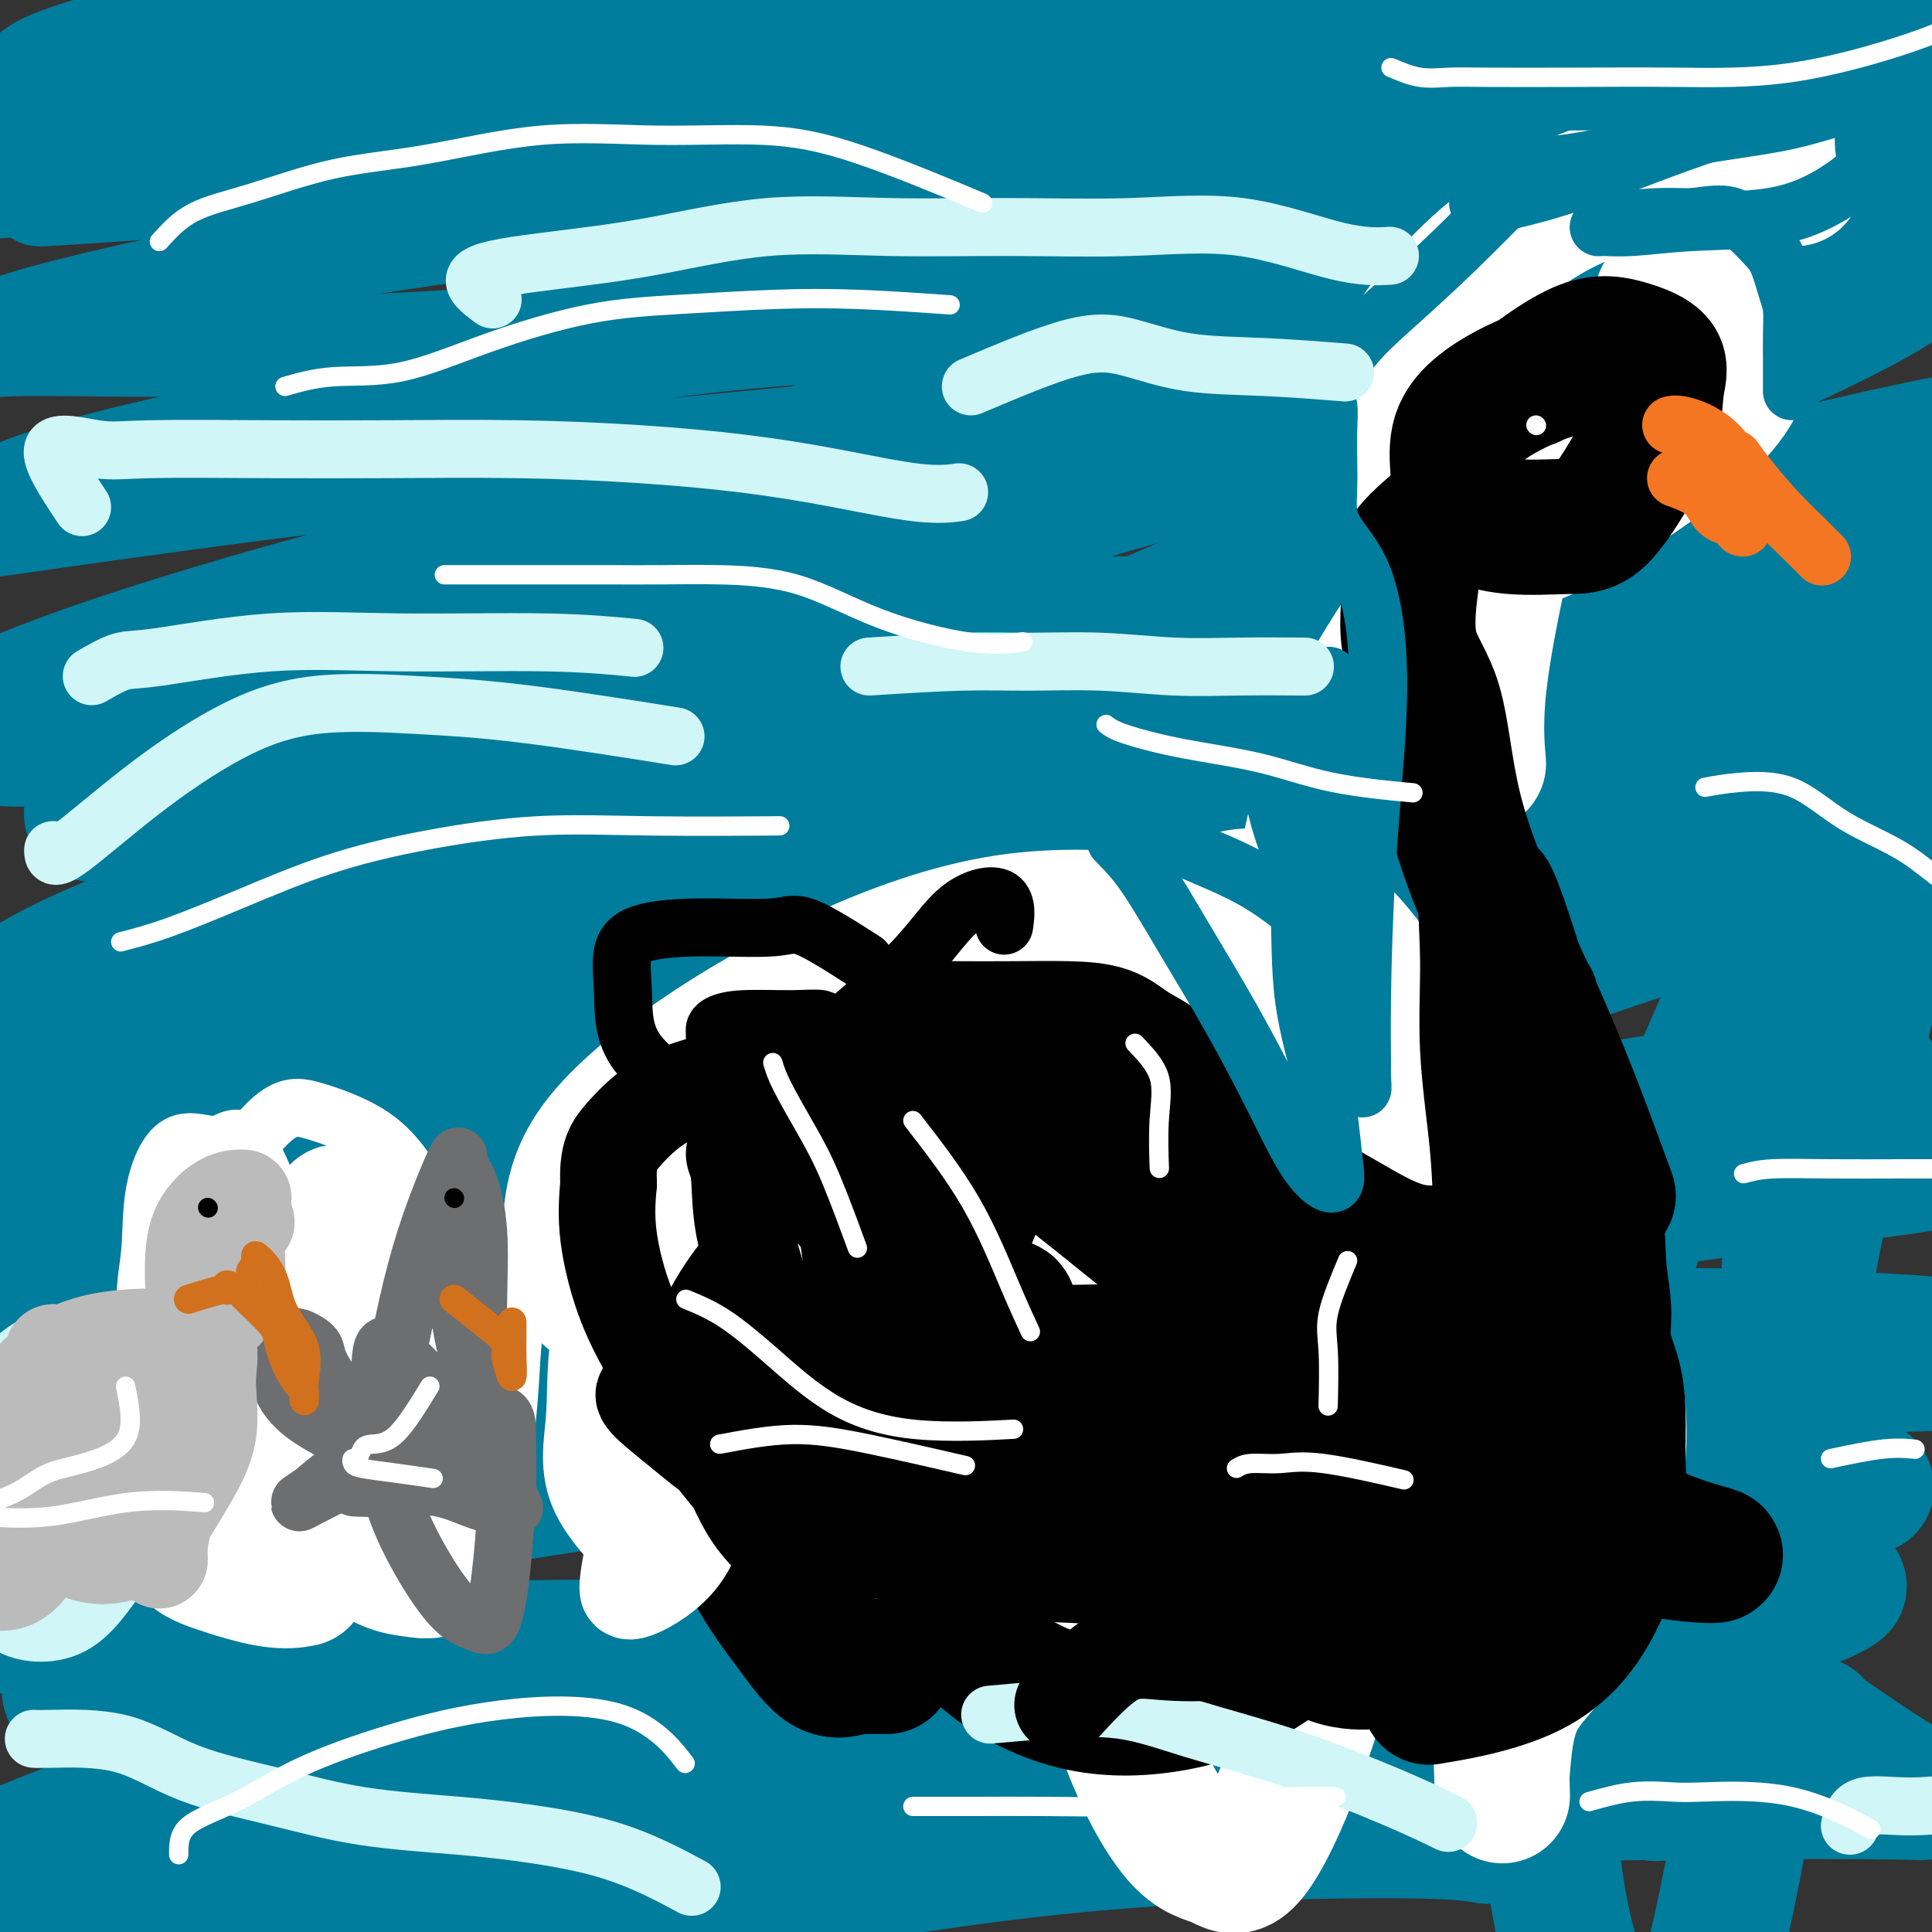
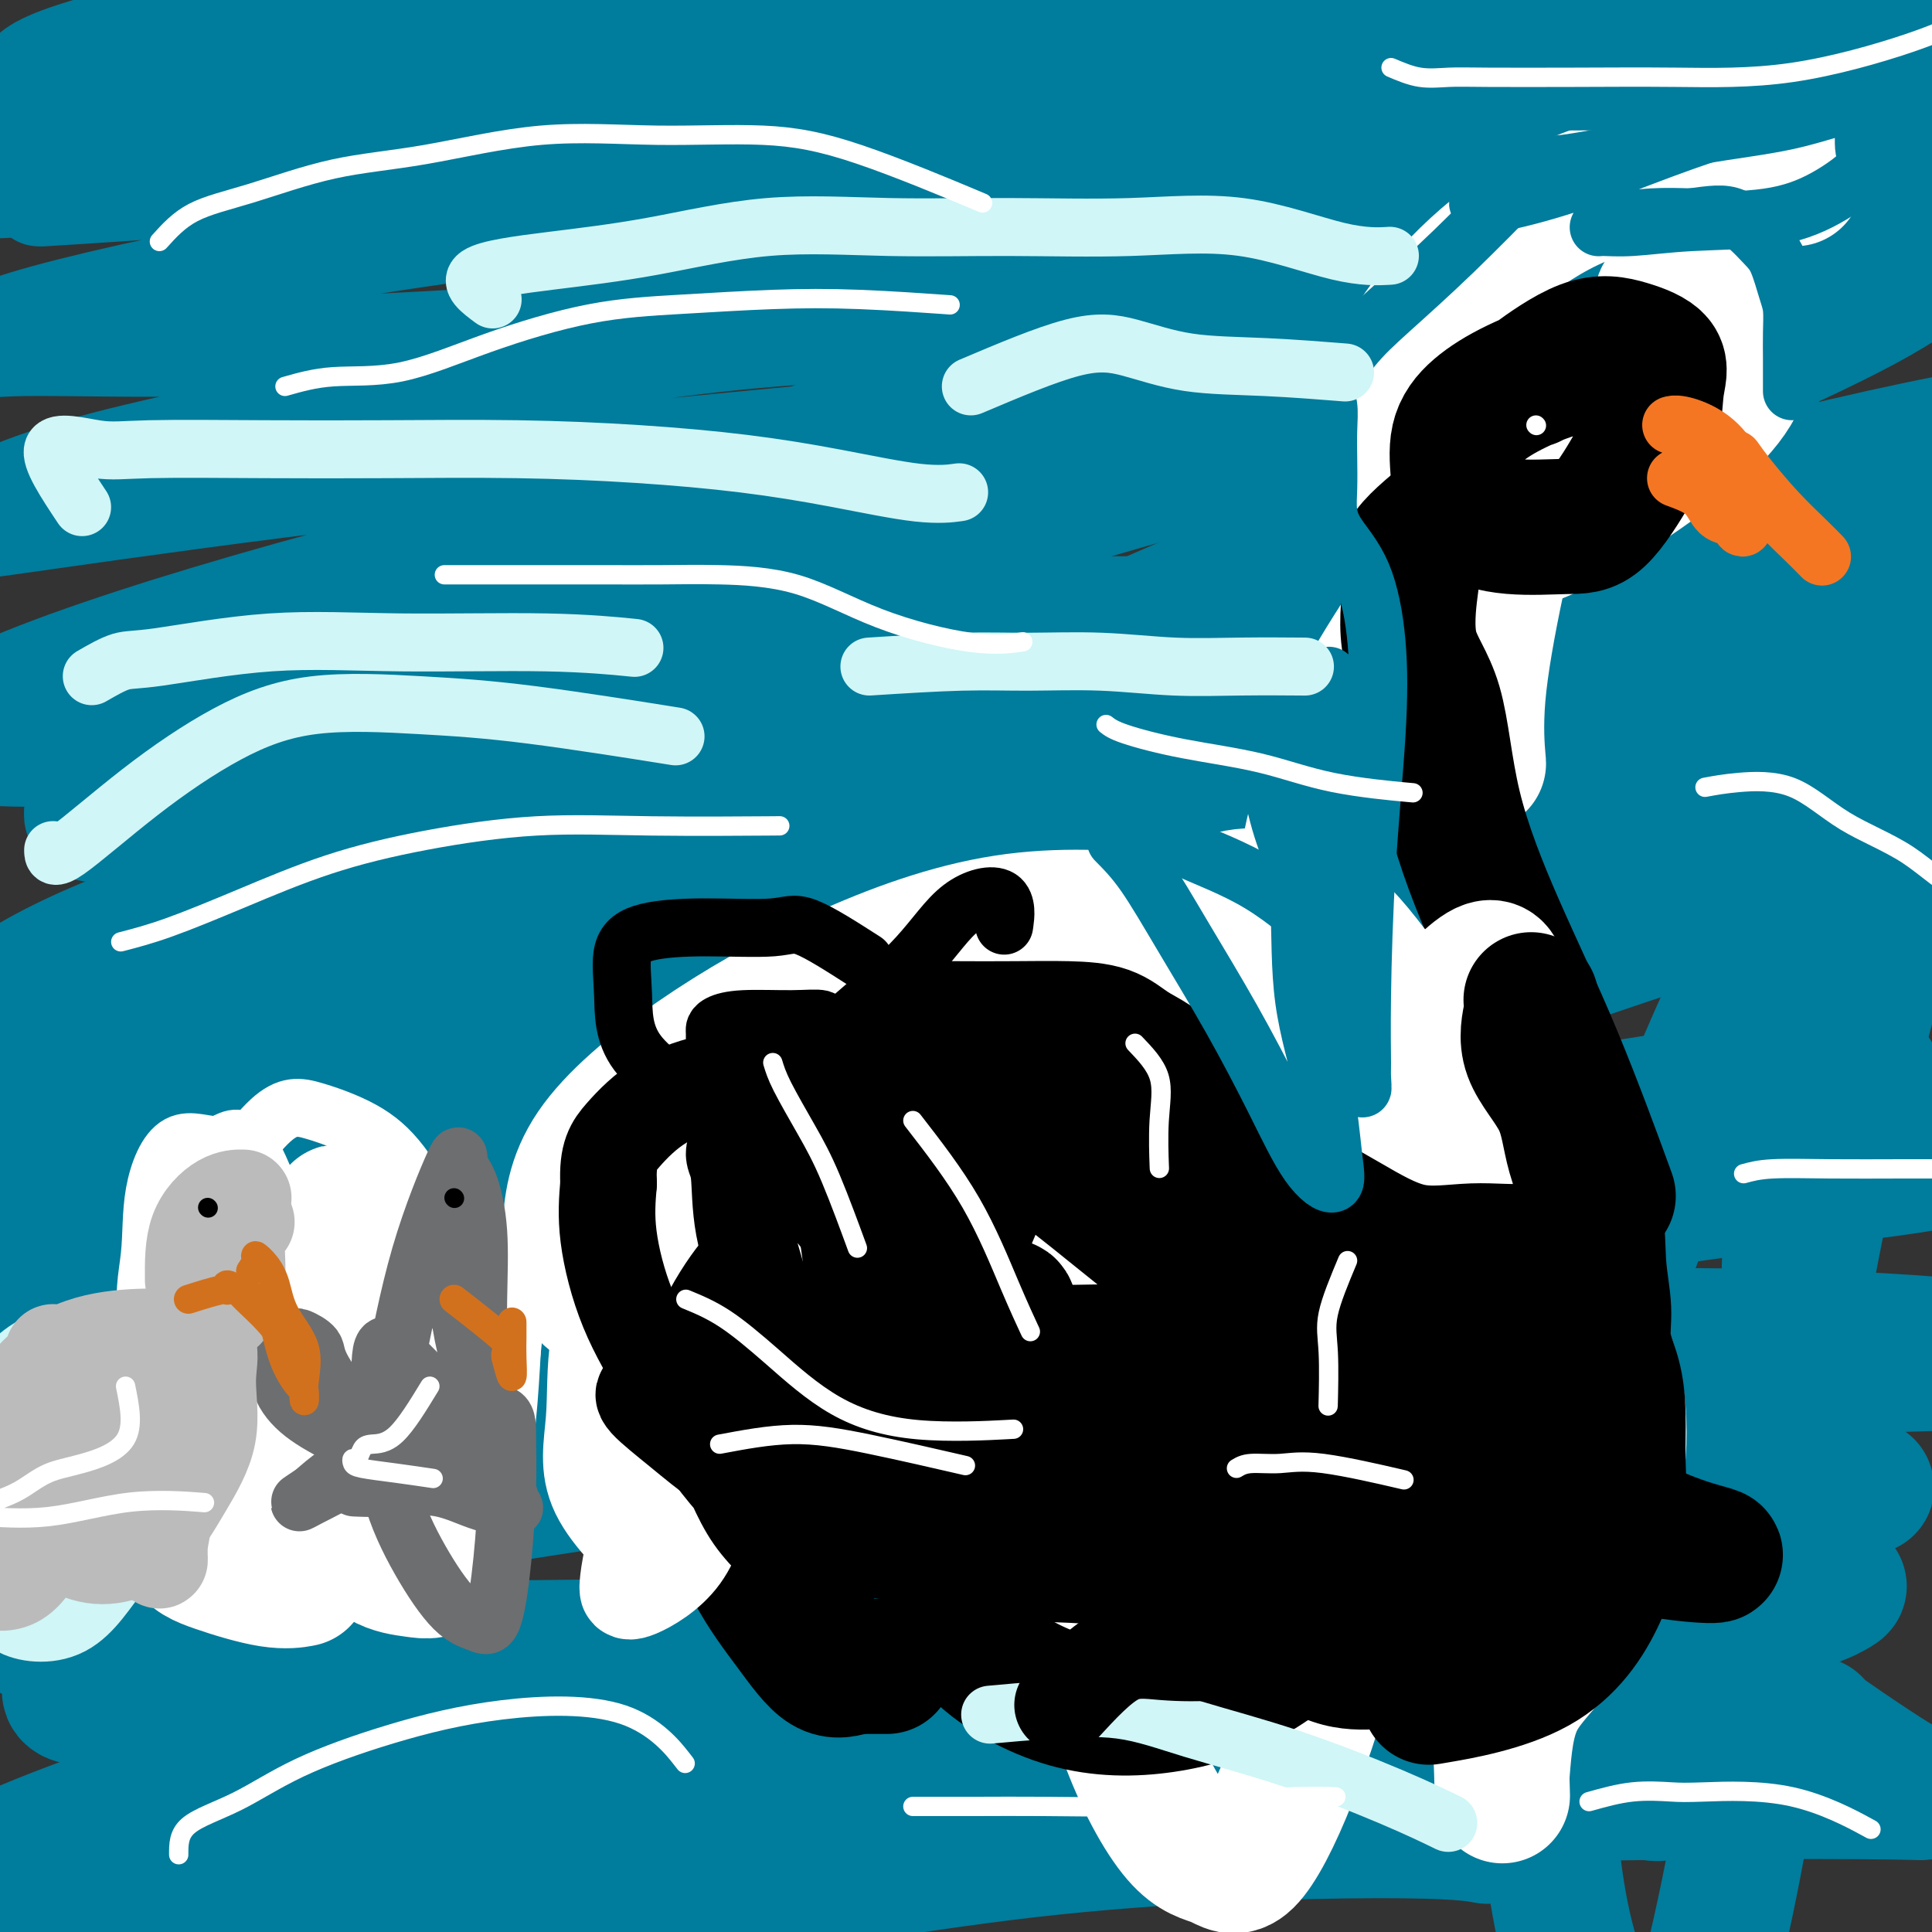
<svg xmlns="http://www.w3.org/2000/svg" viewBox="0 0 400 400" version="1.1">
  <rect x="0" y="0" width="400" height="400" fill="#333333" stroke="none" />
  <g fill="none" stroke="#007C9C" stroke-width="20" stroke-linecap="round" stroke-linejoin="round">
    <path d="M8,41c-1.696,-3.409 -3.393,-6.819 -4,-10c-0.607,-3.181 -0.125,-6.134 0,-8c0.125,-1.866 -0.107,-2.646 0,-4c0.107,-1.354 0.555,-3.282 3,-5c2.445,-1.718 6.888,-3.224 13,-5c6.112,-1.776 13.892,-3.820 23,-5c9.108,-1.180 19.545,-1.495 31,-2c11.455,-0.505 23.928,-1.200 38,-2c14.072,-0.800 29.741,-1.706 47,-3c17.259,-1.294 36.106,-2.975 56,-5c19.894,-2.025 40.835,-4.392 62,-6c21.165,-1.608 42.554,-2.457 63,-3c20.446,-0.543 39.947,-0.782 58,-1c18.053,-0.218 34.657,-0.416 48,0c13.343,0.416 23.427,1.446 28,3c4.573,1.554 3.637,3.633 3,6c-0.637,2.367 -0.975,5.023 -10,7c-9.025,1.977 -26.737,3.275 -48,4c-21.263,0.725 -46.079,0.876 -71,1c-24.921,0.124 -49.949,0.220 -77,1c-27.051,0.780 -56.127,2.245 -85,4c-28.873,1.755 -57.543,3.800 -87,8c-29.457,4.200 -59.700,10.554 -79,15c-19.300,4.446 -27.657,6.985 -31,8c-3.343,1.015 -1.671,0.508 0,0" />
    <path d="M9,41c10.180,-0.632 20.361,-1.265 43,-3c22.639,-1.735 57.738,-4.573 89,-7c31.262,-2.427 58.688,-4.442 86,-6c27.312,-1.558 54.511,-2.660 81,-3c26.489,-0.340 52.266,0.083 72,1c19.734,0.917 33.423,2.327 39,3c5.577,0.673 3.042,0.609 1,1c-2.042,0.391 -3.590,1.238 -13,0c-9.410,-1.238 -26.683,-4.562 -45,-8c-18.317,-3.438 -37.677,-6.991 -61,-9c-23.323,-2.009 -50.610,-2.473 -79,-3c-28.390,-0.527 -57.882,-1.116 -86,0c-28.118,1.116 -54.861,3.936 -79,8c-24.139,4.064 -45.676,9.370 -57,14c-11.324,4.630 -12.437,8.583 -11,10c1.437,1.417 5.424,0.299 20,0c14.576,-0.299 39.740,0.220 66,0c26.260,-0.220 53.614,-1.178 81,-2c27.386,-0.822 54.803,-1.509 81,-2c26.197,-0.491 51.172,-0.785 73,0c21.828,0.785 40.507,2.649 52,4c11.493,1.351 15.800,2.189 18,3c2.200,0.811 2.295,1.594 -1,2c-3.295,0.406 -9.978,0.433 -26,0c-16.022,-0.433 -41.383,-1.327 -66,-2c-24.617,-0.673 -48.488,-1.125 -74,-1c-25.512,0.125 -52.663,0.827 -79,3c-26.337,2.173 -51.860,5.816 -75,10c-23.140,4.184 -43.897,8.910 -54,12c-10.103,3.090 -9.551,4.545 -9,6" />
    <path d="M-4,72c-1.078,0.892 0.725,0.124 9,0c8.275,-0.124 23.020,0.398 42,0c18.980,-0.398 42.195,-1.716 64,-3c21.805,-1.284 42.201,-2.532 61,-3c18.799,-0.468 36.001,-0.154 51,0c14.999,0.154 27.797,0.149 34,0c6.203,-0.149 5.813,-0.440 7,0c1.187,0.440 3.951,1.612 -2,2c-5.951,0.388 -20.617,-0.007 -41,0c-20.383,0.007 -46.485,0.414 -71,3c-24.515,2.586 -47.445,7.349 -71,12c-23.555,4.651 -47.737,9.191 -64,14c-16.263,4.809 -24.608,9.888 -26,12c-1.392,2.112 4.171,1.256 20,-1c15.829,-2.256 41.926,-5.911 68,-9c26.074,-3.089 52.124,-5.612 77,-8c24.876,-2.388 48.576,-4.641 71,-6c22.424,-1.359 43.571,-1.825 54,-2c10.429,-0.175 10.142,-0.059 6,0c-4.142,0.059 -12.137,0.060 -28,1c-15.863,0.940 -39.592,2.819 -65,7c-25.408,4.181 -52.493,10.664 -78,17c-25.507,6.336 -49.434,12.525 -71,19c-21.566,6.475 -40.771,13.234 -49,18c-8.229,4.766 -5.481,7.537 -5,9c0.481,1.463 -1.305,1.619 7,2c8.305,0.381 26.700,0.989 49,0c22.300,-0.989 48.504,-3.574 74,-7c25.496,-3.426 50.285,-7.693 73,-11c22.715,-3.307 43.358,-5.653 64,-8" />
    <path d="M256,130c24.541,-3.774 17.394,-3.709 14,-4c-3.394,-0.291 -3.033,-0.939 -13,-1c-9.967,-0.061 -30.260,0.466 -53,0c-22.740,-0.466 -47.925,-1.925 -72,0c-24.075,1.925 -47.039,7.233 -70,12c-22.961,4.767 -45.920,8.993 -57,12c-11.080,3.007 -10.283,4.794 -10,6c0.283,1.206 0.050,1.829 8,2c7.950,0.171 24.083,-0.111 46,0c21.917,0.111 49.617,0.614 75,0c25.383,-0.614 48.448,-2.345 68,-3c19.552,-0.655 35.590,-0.232 43,0c7.410,0.232 6.190,0.274 4,0c-2.190,-0.274 -5.351,-0.864 -17,0c-11.649,0.864 -31.785,3.183 -54,6c-22.215,2.817 -46.507,6.132 -68,10c-21.493,3.868 -40.185,8.290 -50,11c-9.815,2.710 -10.753,3.710 -12,4c-1.247,0.290 -2.804,-0.129 3,0c5.804,0.129 18.970,0.805 35,0c16.030,-0.805 34.926,-3.092 49,-5c14.074,-1.908 23.328,-3.437 27,-4c3.672,-0.563 1.764,-0.161 1,0c-0.764,0.161 -0.382,0.080 0,0" />
  </g>
  <g fill="none" stroke="#007C9C" stroke-width="28" stroke-linecap="round" stroke-linejoin="round">
    <path d="M232,232c-6.229,-3.390 -12.458,-6.780 -24,-8c-11.542,-1.220 -28.398,-0.269 -46,0c-17.602,0.269 -35.951,-0.145 -55,2c-19.049,2.145 -38.799,6.849 -60,10c-21.201,3.151 -43.853,4.748 -53,6c-9.147,1.252 -4.788,2.160 -5,2c-0.212,-0.160 -4.993,-1.389 6,-7c10.993,-5.611 37.762,-15.606 68,-26c30.238,-10.394 63.946,-21.188 96,-31c32.054,-9.812 62.453,-18.643 92,-26c29.547,-7.357 58.241,-13.240 85,-18c26.759,-4.760 51.581,-8.395 66,-11c14.419,-2.605 18.433,-4.178 20,-5c1.567,-0.822 0.688,-0.892 -8,-1c-8.688,-0.108 -25.184,-0.255 -47,0c-21.816,0.255 -48.954,0.911 -80,6c-31.046,5.089 -66.002,14.611 -101,25c-34.998,10.389 -70.038,21.644 -99,33c-28.962,11.356 -51.848,22.813 -64,29c-12.152,6.187 -13.572,7.105 -15,8c-1.428,0.895 -2.865,1.769 3,0c5.865,-1.769 19.034,-6.179 42,-15c22.966,-8.821 55.731,-22.051 87,-35c31.269,-12.949 61.041,-25.615 92,-39c30.959,-13.385 63.104,-27.488 92,-40c28.896,-12.512 54.542,-23.432 67,-31c12.458,-7.568 11.729,-11.784 11,-16" />
    <path d="M402,44c-0.829,-3.324 -8.401,-3.634 -22,-4c-13.599,-0.366 -33.226,-0.787 -60,0c-26.774,0.787 -60.695,2.784 -93,7c-32.305,4.216 -62.993,10.652 -89,17c-26.007,6.348 -47.334,12.608 -62,17c-14.666,4.392 -22.672,6.916 -26,8c-3.328,1.084 -1.977,0.729 0,1c1.977,0.271 4.579,1.167 20,-3c15.421,-4.167 43.659,-13.397 73,-21c29.341,-7.603 59.784,-13.580 89,-19c29.216,-5.420 57.205,-10.283 84,-14c26.795,-3.717 52.398,-6.290 67,-8c14.602,-1.710 18.204,-2.559 18,-2c-0.204,0.559 -4.214,2.525 -16,6c-11.786,3.475 -31.348,8.458 -56,15c-24.652,6.542 -54.396,14.641 -85,24c-30.604,9.359 -62.069,19.978 -91,31c-28.931,11.022 -55.327,22.449 -77,33c-21.673,10.551 -38.623,20.228 -47,26c-8.377,5.772 -8.180,7.639 -9,9c-0.820,1.361 -2.658,2.216 2,1c4.658,-1.216 15.812,-4.503 37,-11c21.188,-6.497 52.410,-16.205 81,-26c28.590,-9.795 54.547,-19.676 82,-28c27.453,-8.324 56.401,-15.091 78,-21c21.599,-5.909 35.850,-10.960 41,-13c5.150,-2.040 1.200,-1.069 0,-1c-1.200,0.069 0.348,-0.765 -11,1c-11.348,1.765 -35.594,6.129 -63,12c-27.406,5.871 -57.973,13.249 -85,22c-27.027,8.751 -50.513,18.876 -74,29" />
    <path d="M108,132c-21.283,9.441 -37.492,18.545 -46,26c-8.508,7.455 -9.317,13.263 -9,17c0.317,3.737 1.759,5.403 12,6c10.241,0.597 29.281,0.126 52,-4c22.719,-4.126 49.116,-11.909 77,-21c27.884,-9.091 57.257,-19.492 87,-28c29.743,-8.508 59.858,-15.122 85,-22c25.142,-6.878 45.310,-14.020 55,-17c9.690,-2.980 8.902,-1.797 5,-1c-3.902,0.797 -10.920,1.209 -29,5c-18.080,3.791 -47.224,10.963 -80,20c-32.776,9.037 -69.185,19.941 -106,33c-36.815,13.059 -74.036,28.275 -105,42c-30.964,13.725 -55.671,25.959 -75,37c-19.329,11.041 -33.278,20.890 -39,26c-5.722,5.110 -3.216,5.481 -2,5c1.216,-0.481 1.141,-1.813 15,-7c13.859,-5.187 41.651,-14.228 72,-24c30.349,-9.772 63.254,-20.274 95,-30c31.746,-9.726 62.333,-18.677 92,-27c29.667,-8.323 58.415,-16.019 79,-20c20.585,-3.981 33.008,-4.247 36,-4c2.992,0.247 -3.448,1.008 -17,6c-13.552,4.992 -34.215,14.214 -60,24c-25.785,9.786 -56.691,20.135 -88,32c-31.309,11.865 -63.021,25.247 -90,38c-26.979,12.753 -49.224,24.879 -63,33c-13.776,8.121 -19.084,12.239 -22,14c-2.916,1.761 -3.439,1.167 1,0c4.439,-1.167 13.840,-2.905 34,-9c20.160,-6.095 51.080,-16.548 82,-27" />
    <path d="M156,255c35.315,-11.057 65.103,-20.698 95,-31c29.897,-10.302 59.902,-21.265 86,-30c26.098,-8.735 48.289,-15.243 60,-18c11.711,-2.757 12.941,-1.764 6,-2c-6.941,-0.236 -22.055,-1.703 -43,0c-20.945,1.703 -47.723,6.574 -78,13c-30.277,6.426 -64.052,14.408 -97,23c-32.948,8.592 -65.067,17.796 -93,28c-27.933,10.204 -51.680,21.409 -66,29c-14.320,7.591 -19.213,11.567 -21,13c-1.787,1.433 -0.469,0.321 10,0c10.469,-0.321 30.088,0.147 56,-3c25.912,-3.147 58.116,-9.908 91,-16c32.884,-6.092 66.447,-11.513 96,-17c29.553,-5.487 55.096,-11.039 80,-15c24.904,-3.961 49.170,-6.331 50,-6c0.830,0.331 -21.777,3.364 -47,8c-25.223,4.636 -53.061,10.875 -84,20c-30.939,9.125 -64.977,21.136 -97,33c-32.023,11.864 -62.029,23.580 -86,34c-23.971,10.420 -41.906,19.545 -51,25c-9.094,5.455 -9.346,7.242 -8,8c1.346,0.758 4.292,0.489 16,1c11.708,0.511 32.178,1.804 58,-1c25.822,-2.804 56.995,-9.704 88,-15c31.005,-5.296 61.841,-8.988 90,-13c28.159,-4.012 53.641,-8.343 73,-11c19.359,-2.657 32.597,-3.638 40,-4c7.403,-0.362 8.972,-0.103 2,0c-6.972,0.103 -22.486,0.052 -38,0" />
    <path d="M344,308c-18.953,1.199 -48.337,4.196 -80,9c-31.663,4.804 -65.605,11.416 -99,19c-33.395,7.584 -66.242,16.141 -96,25c-29.758,8.859 -56.425,18.021 -69,24c-12.575,5.979 -11.058,8.776 -11,10c0.058,1.224 -1.345,0.876 9,0c10.345,-0.876 32.436,-2.281 60,-5c27.564,-2.719 60.601,-6.751 92,-10c31.399,-3.249 61.159,-5.714 90,-9c28.841,-3.286 56.761,-7.393 80,-10c23.239,-2.607 41.797,-3.714 50,-4c8.203,-0.286 6.051,0.250 2,0c-4.051,-0.250 -10.000,-1.286 -25,-2c-15.000,-0.714 -39.051,-1.105 -65,0c-25.949,1.105 -53.797,3.707 -81,7c-27.203,3.293 -53.762,7.278 -75,11c-21.238,3.722 -37.157,7.180 -45,9c-7.843,1.820 -7.611,2.002 -8,2c-0.389,-0.002 -1.399,-0.186 7,0c8.399,0.186 26.207,0.743 48,0c21.793,-0.743 47.572,-2.787 74,-5c26.428,-2.213 53.504,-4.597 79,-6c25.496,-1.403 49.412,-1.825 69,-2c19.588,-0.175 34.846,-0.103 42,0c7.154,0.103 6.202,0.237 5,0c-1.202,-0.237 -2.656,-0.844 -9,-5c-6.344,-4.156 -17.578,-11.862 -28,-20c-10.422,-8.138 -20.031,-16.707 -29,-26c-8.969,-9.293 -17.299,-19.310 -25,-30c-7.701,-10.690 -14.772,-22.054 -18,-35c-3.228,-12.946 -2.614,-27.473 -2,-42" />
    <path d="M286,213c1.752,-14.746 7.130,-30.611 14,-46c6.870,-15.389 15.230,-30.301 24,-43c8.770,-12.699 17.948,-23.184 23,-29c5.052,-5.816 5.978,-6.965 6,-7c0.022,-0.035 -0.861,1.042 1,6c1.861,4.958 6.465,13.796 10,26c3.535,12.204 6.002,27.772 7,48c0.998,20.228 0.526,45.115 0,71c-0.526,25.885 -1.106,52.766 -3,78c-1.894,25.234 -5.104,48.820 -9,69c-3.896,20.180 -8.480,36.955 -11,45c-2.520,8.045 -2.976,7.358 -4,6c-1.024,-1.358 -2.614,-3.389 -6,-8c-3.386,-4.611 -8.566,-11.801 -12,-22c-3.434,-10.199 -5.122,-23.407 -6,-40c-0.878,-16.593 -0.948,-36.572 3,-58c3.948,-21.428 11.913,-44.304 21,-67c9.087,-22.696 19.297,-45.213 30,-67c10.703,-21.787 21.900,-42.843 34,-62c12.100,-19.157 25.103,-36.416 33,-48c7.897,-11.584 10.687,-17.492 12,-20c1.313,-2.508 1.150,-1.616 0,2c-1.150,3.616 -3.286,9.955 -9,21c-5.714,11.045 -15.007,26.795 -24,46c-8.993,19.205 -17.685,41.865 -25,65c-7.315,23.135 -13.253,46.747 -18,70c-4.747,23.253 -8.302,46.148 -13,66c-4.698,19.852 -10.538,36.661 -14,46c-3.462,9.339 -4.548,11.207 -9,10c-4.452,-1.207 -12.272,-5.488 -21,-13c-8.728,-7.512 -18.364,-18.256 -28,-29" />
    <path d="M292,329c-9.490,-10.786 -19.214,-23.250 -28,-37c-8.786,-13.750 -16.633,-28.784 -26,-44c-9.367,-15.216 -20.255,-30.614 -36,-42c-15.745,-11.386 -36.349,-18.761 -59,-23c-22.651,-4.239 -47.350,-5.342 -73,-1c-25.650,4.342 -52.252,14.131 -66,23c-13.748,8.869 -14.642,16.820 -15,20c-0.358,3.180 -0.179,1.590 0,0" />
    <path d="M25,269c55.323,-3.810 110.645,-7.620 139,-10c28.355,-2.380 29.742,-3.329 50,-6c20.258,-2.671 59.388,-7.064 91,-10c31.612,-2.936 55.706,-4.417 72,-5c16.294,-0.583 24.789,-0.269 28,0c3.211,0.269 1.139,0.492 0,1c-1.139,0.508 -1.346,1.300 -14,3c-12.654,1.700 -37.755,4.310 -66,9c-28.245,4.690 -59.636,11.462 -91,18c-31.364,6.538 -62.703,12.841 -92,19c-29.297,6.159 -56.554,12.174 -78,17c-21.446,4.826 -37.081,8.462 -44,10c-6.919,1.538 -5.123,0.978 -5,1c0.123,0.022 -1.428,0.626 4,0c5.428,-0.626 17.836,-2.482 40,-7c22.164,-4.518 54.083,-11.699 84,-17c29.917,-5.301 57.831,-8.723 85,-11c27.169,-2.277 53.591,-3.410 79,-4c25.409,-0.590 49.803,-0.639 69,0c19.197,0.639 33.195,1.964 40,3c6.805,1.036 6.416,1.783 7,2c0.584,0.217 2.142,-0.097 -8,0c-10.142,0.097 -31.983,0.603 -56,2c-24.017,1.397 -50.208,3.684 -79,6c-28.792,2.316 -60.184,4.660 -91,8c-30.816,3.340 -61.055,7.676 -88,12c-26.945,4.324 -50.596,8.637 -67,13c-16.404,4.363 -25.562,8.778 -29,11c-3.438,2.222 -1.156,2.252 0,3c1.156,0.748 1.188,2.214 12,3c10.812,0.786 32.406,0.893 54,1" />
    <path d="M71,341c23.461,0.272 55.112,0.451 85,-1c29.888,-1.451 58.011,-4.531 85,-7c26.989,-2.469 52.844,-4.326 76,-5c23.156,-0.674 43.613,-0.164 54,0c10.387,0.164 10.703,-0.016 9,1c-1.703,1.016 -5.427,3.229 -18,5c-12.573,1.771 -33.997,3.098 -60,6c-26.003,2.902 -56.585,7.377 -88,12c-31.415,4.623 -63.661,9.395 -94,15c-30.339,5.605 -58.769,12.044 -77,17c-18.231,4.956 -26.262,8.429 -30,10c-3.738,1.571 -3.184,1.239 2,1c5.184,-0.239 14.998,-0.386 35,0c20.002,0.386 50.191,1.305 79,-1c28.809,-2.305 56.237,-7.834 84,-11c27.763,-3.166 55.859,-3.968 72,-4c16.141,-0.032 20.326,0.705 22,1c1.674,0.295 0.837,0.147 0,0" />
    <path d="M328,117c-1.280,-6.897 -2.560,-13.794 -3,-17c-0.440,-3.206 -0.039,-2.719 0,-3c0.039,-0.281 -0.283,-1.328 0,-2c0.283,-0.672 1.171,-0.969 0,-1c-1.171,-0.031 -4.402,0.205 -9,0c-4.598,-0.205 -10.563,-0.851 -16,1c-5.437,1.851 -10.346,6.201 -15,10c-4.654,3.799 -9.051,7.049 -12,14c-2.949,6.951 -4.448,17.602 -5,26c-0.552,8.398 -0.158,14.542 0,17c0.158,2.458 0.079,1.229 0,0" />
  </g>
  <g fill="none" stroke="#FFFFFF" stroke-width="28" stroke-linecap="round" stroke-linejoin="round">
    <path d="M313,103c-1.450,1.099 -2.900,2.197 -5,5c-2.100,2.803 -4.850,7.310 -7,10c-2.150,2.690 -3.700,3.563 -7,8c-3.300,4.437 -8.348,12.438 -12,19c-3.652,6.563 -5.907,11.687 -8,19c-2.093,7.313 -4.025,16.815 -5,24c-0.975,7.185 -0.993,12.053 -1,14c-0.007,1.947 -0.004,0.974 0,0" />
    <path d="M326,90c-3.132,0.442 -6.265,0.884 -9,6c-2.735,5.116 -5.073,14.907 -7,24c-1.927,9.093 -3.442,17.486 -4,24c-0.558,6.514 -0.159,11.147 0,13c0.159,1.853 0.080,0.927 0,0" />
    <path d="M298,122c-1.698,-1.431 -3.396,-2.863 -5,-7c-1.604,-4.137 -3.113,-10.981 -4,-16c-0.887,-5.019 -1.150,-8.214 -1,-12c0.150,-3.786 0.715,-8.163 3,-13c2.285,-4.837 6.291,-10.133 11,-15c4.709,-4.867 10.121,-9.304 16,-13c5.879,-3.696 12.225,-6.650 20,-8c7.775,-1.350 16.978,-1.094 23,-1c6.022,0.094 8.863,0.027 10,0c1.137,-0.027 0.568,-0.013 0,0" />
    <path d="M343,70c0.356,-3.379 0.711,-6.759 1,-8c0.289,-1.241 0.510,-0.344 2,0c1.490,0.344 4.249,0.134 7,0c2.751,-0.134 5.494,-0.194 7,0c1.506,0.194 1.776,0.641 2,4c0.224,3.359 0.401,9.631 -4,16c-4.401,6.369 -13.382,12.835 -21,18c-7.618,5.165 -13.875,9.030 -19,11c-5.125,1.970 -9.118,2.046 -11,2c-1.882,-0.046 -1.654,-0.213 -1,0c0.654,0.213 1.735,0.806 5,-1c3.265,-1.806 8.713,-6.011 13,-10c4.287,-3.989 7.411,-7.762 10,-11c2.589,-3.238 4.642,-5.940 6,-7c1.358,-1.060 2.019,-0.478 2,0c-0.019,0.478 -0.720,0.851 -1,1c-0.280,0.149 -0.140,0.075 0,0" />
  </g>
  <g fill="none" stroke="#000000" stroke-width="28" stroke-linecap="round" stroke-linejoin="round">
    <path d="M342,75c-2.103,-0.023 -4.207,-0.046 -7,0c-2.793,0.046 -6.276,0.162 -10,1c-3.724,0.838 -7.690,2.398 -11,4c-3.310,1.602 -5.962,3.246 -8,5c-2.038,1.754 -3.460,3.619 -4,6c-0.540,2.381 -0.199,5.280 0,8c0.199,2.720 0.254,5.262 2,7c1.746,1.738 5.182,2.670 9,3c3.818,0.330 8.017,0.056 11,0c2.983,-0.056 4.751,0.106 7,-2c2.249,-2.106 4.979,-6.479 7,-10c2.021,-3.521 3.334,-6.189 4,-9c0.666,-2.811 0.685,-5.764 1,-8c0.315,-2.236 0.927,-3.754 0,-5c-0.927,-1.246 -3.393,-2.221 -6,-3c-2.607,-0.779 -5.356,-1.364 -9,0c-3.644,1.364 -8.184,4.675 -10,6c-1.816,1.325 -0.908,0.662 0,0" />
    <path d="M302,105c-4.217,3.392 -8.434,6.783 -10,9c-1.566,2.217 -0.482,3.259 0,4c0.482,0.741 0.360,1.182 0,4c-0.360,2.818 -0.958,8.014 0,12c0.958,3.986 3.474,6.764 5,12c1.526,5.236 2.064,12.931 4,21c1.936,8.069 5.272,16.513 9,25c3.728,8.487 7.850,17.016 12,27c4.150,9.984 8.329,21.424 10,26c1.671,4.576 0.836,2.288 0,0" />
  </g>
  <g fill="none" stroke="#FFFFFF" stroke-width="28" stroke-linecap="round" stroke-linejoin="round">
    <path d="M302,244c-0.158,0.362 -0.315,0.723 0,5c0.315,4.277 1.104,12.469 2,22c0.896,9.531 1.900,20.400 3,34c1.100,13.600 2.296,29.931 3,42c0.704,12.069 0.915,19.877 1,23c0.085,3.123 0.042,1.562 0,0" />
    <path d="M311,367c0.432,-5.373 0.865,-10.746 3,-15c2.135,-4.254 5.974,-7.390 9,-12c3.026,-4.610 5.241,-10.694 7,-16c1.759,-5.306 3.062,-9.833 4,-15c0.938,-5.167 1.512,-10.973 1,-17c-0.512,-6.027 -2.109,-12.275 -6,-19c-3.891,-6.725 -10.075,-13.928 -15,-22c-4.925,-8.072 -8.592,-17.013 -13,-25c-4.408,-7.987 -9.559,-15.019 -14,-21c-4.441,-5.981 -8.172,-10.911 -12,-14c-3.828,-3.089 -7.753,-4.336 -11,-5c-3.247,-0.664 -5.815,-0.744 -9,0c-3.185,0.744 -6.988,2.313 -10,6c-3.012,3.687 -5.235,9.493 -8,18c-2.765,8.507 -6.073,19.715 -8,32c-1.927,12.285 -2.474,25.646 -3,40c-0.526,14.354 -1.033,29.699 0,43c1.033,13.301 3.606,24.556 7,34c3.394,9.444 7.611,17.077 11,21c3.389,3.923 5.951,4.137 8,5c2.049,0.863 3.585,2.377 6,0c2.415,-2.377 5.710,-8.643 9,-17c3.290,-8.357 6.574,-18.803 10,-31c3.426,-12.197 6.993,-26.144 11,-40c4.007,-13.856 8.456,-27.621 12,-40c3.544,-12.379 6.185,-23.371 8,-31c1.815,-7.629 2.804,-11.894 3,-14c0.196,-2.106 -0.402,-2.053 -1,-2" />
    <path d="M310,210c2.678,-19.526 -7.126,-4.840 -17,4c-9.874,8.840 -19.818,11.833 -30,18c-10.182,6.167 -20.604,15.509 -30,24c-9.396,8.491 -17.767,16.132 -24,23c-6.233,6.868 -10.327,12.962 -12,17c-1.673,4.038 -0.926,6.019 0,8c0.926,1.981 2.032,3.961 6,5c3.968,1.039 10.799,1.136 18,1c7.201,-0.136 14.771,-0.506 22,-4c7.229,-3.494 14.116,-10.111 20,-18c5.884,-7.889 10.766,-17.051 14,-26c3.234,-8.949 4.821,-17.684 6,-26c1.179,-8.316 1.952,-16.214 0,-23c-1.952,-6.786 -6.628,-12.460 -14,-16c-7.372,-3.540 -17.438,-4.944 -28,-6c-10.562,-1.056 -21.618,-1.762 -33,0c-11.382,1.762 -23.089,5.993 -34,11c-10.911,5.007 -21.026,10.791 -30,17c-8.974,6.209 -16.809,12.845 -21,19c-4.191,6.155 -4.740,11.830 -5,17c-0.260,5.170 -0.233,9.835 5,14c5.233,4.165 15.671,7.829 27,11c11.329,3.171 23.550,5.850 36,7c12.450,1.150 25.129,0.770 37,1c11.871,0.230 22.935,1.068 33,0c10.065,-1.068 19.132,-4.044 27,-6c7.868,-1.956 14.536,-2.891 18,-4c3.464,-1.109 3.722,-2.390 4,-3c0.278,-0.610 0.575,-0.549 -4,-2c-4.575,-1.451 -14.021,-4.415 -24,-7c-9.979,-2.585 -20.489,-4.793 -31,-7" />
    <path d="M246,259c-14.891,-3.396 -22.619,-3.886 -32,-5c-9.381,-1.114 -20.415,-2.850 -30,-4c-9.585,-1.150 -17.720,-1.712 -23,-3c-5.280,-1.288 -7.707,-3.302 -9,-4c-1.293,-0.698 -1.454,-0.081 1,-1c2.454,-0.919 7.524,-3.374 15,-5c7.476,-1.626 17.360,-2.425 26,-3c8.640,-0.575 16.038,-0.927 23,2c6.962,2.927 13.490,9.134 18,18c4.510,8.866 7.003,20.390 8,25c0.997,4.610 0.499,2.305 0,0" />
  </g>
  <g fill="none" stroke="#000000" stroke-width="28" stroke-linecap="round" stroke-linejoin="round">
-     <path d="M313,198c-2.128,-6.522 -4.256,-13.043 -5,-13c-0.744,0.043 -0.105,6.651 0,13c0.105,6.349 -0.326,12.438 0,19c0.326,6.562 1.408,13.598 2,20c0.592,6.402 0.694,12.171 1,18c0.306,5.829 0.815,11.717 1,17c0.185,5.283 0.047,9.960 0,15c-0.047,5.040 -0.002,10.444 0,15c0.002,4.556 -0.038,8.265 1,12c1.038,3.735 3.154,7.496 4,9c0.846,1.504 0.423,0.752 0,0" />
    <path d="M317,207c0.166,0.597 0.332,1.194 0,3c-0.332,1.806 -1.162,4.822 0,8c1.162,3.178 4.316,6.519 6,10c1.684,3.481 1.900,7.104 3,11c1.100,3.896 3.086,8.066 4,12c0.914,3.934 0.757,7.633 1,11c0.243,3.367 0.888,6.401 1,9c0.112,2.599 -0.308,4.761 0,7c0.308,2.239 1.343,4.555 2,7c0.657,2.445 0.935,5.020 1,8c0.065,2.980 -0.084,6.365 0,10c0.084,3.635 0.401,7.521 0,12c-0.401,4.479 -1.520,9.551 -4,15c-2.480,5.449 -6.322,11.275 -13,15c-6.678,3.725 -16.194,5.350 -20,6c-3.806,0.650 -1.903,0.325 0,0" />
    <path d="M322,256c-1.597,1.306 -3.195,2.613 -6,3c-2.805,0.387 -6.818,-0.145 -11,0c-4.182,0.145 -8.532,0.967 -13,0c-4.468,-0.967 -9.053,-3.724 -13,-6c-3.947,-2.276 -7.254,-4.072 -10,-6c-2.746,-1.928 -4.929,-3.990 -7,-6c-2.071,-2.010 -4.031,-3.969 -6,-6c-1.969,-2.031 -3.948,-4.134 -6,-6c-2.052,-1.866 -4.175,-3.495 -6,-5c-1.825,-1.505 -3.350,-2.887 -5,-4c-1.650,-1.113 -3.425,-1.958 -5,-3c-1.575,-1.042 -2.952,-2.279 -5,-3c-2.048,-0.721 -4.768,-0.924 -8,-1c-3.232,-0.076 -6.975,-0.026 -11,0c-4.025,0.026 -8.332,0.028 -12,0c-3.668,-0.028 -6.695,-0.088 -10,1c-3.305,1.088 -6.886,3.322 -9,6c-2.114,2.678 -2.762,5.798 -3,8c-0.238,2.202 -0.068,3.486 0,4c0.068,0.514 0.034,0.257 0,0" />
    <path d="M205,220c-4.726,-1.746 -9.451,-3.493 -13,-3c-3.549,0.493 -5.920,3.224 -9,6c-3.080,2.776 -6.869,5.595 -9,9c-2.131,3.405 -2.604,7.395 -3,12c-0.396,4.605 -0.714,9.824 -1,15c-0.286,5.176 -0.540,10.309 2,16c2.540,5.691 7.875,11.942 13,17c5.125,5.058 10.039,8.924 16,13c5.961,4.076 12.969,8.360 21,11c8.031,2.640 17.085,3.634 27,4c9.915,0.366 20.690,0.105 25,0c4.310,-0.105 2.155,-0.052 0,0" />
    <path d="M205,225c-4.996,-0.405 -9.991,-0.810 -13,-1c-3.009,-0.190 -4.030,-0.164 -6,0c-1.970,0.164 -4.887,0.467 -6,2c-1.113,1.533 -0.422,4.297 0,9c0.422,4.703 0.576,11.344 3,18c2.424,6.656 7.119,13.328 13,19c5.881,5.672 12.948,10.343 20,14c7.052,3.657 14.089,6.301 21,8c6.911,1.699 13.695,2.453 19,3c5.305,0.547 9.131,0.887 12,-1c2.869,-1.887 4.783,-5.999 6,-10c1.217,-4.001 1.738,-7.889 1,-13c-0.738,-5.111 -2.736,-11.444 -6,-17c-3.264,-5.556 -7.793,-10.333 -13,-15c-5.207,-4.667 -11.091,-9.222 -18,-13c-6.909,-3.778 -14.844,-6.778 -22,-8c-7.156,-1.222 -13.532,-0.665 -19,-1c-5.468,-0.335 -10.026,-1.562 -14,0c-3.974,1.562 -7.364,5.913 -9,11c-1.636,5.087 -1.517,10.910 -1,17c0.517,6.090 1.433,12.445 5,19c3.567,6.555 9.783,13.308 16,19c6.217,5.692 12.433,10.323 20,14c7.567,3.677 16.486,6.400 25,9c8.514,2.600 16.624,5.078 24,6c7.376,0.922 14.019,0.289 20,0c5.981,-0.289 11.302,-0.235 15,-2c3.698,-1.765 5.775,-5.349 7,-9c1.225,-3.651 1.599,-7.367 2,-11c0.401,-3.633 0.829,-7.181 1,-10c0.171,-2.819 0.086,-4.910 0,-7" />
    <path d="M308,275c-0.189,-4.979 -2.162,-3.425 -6,-3c-3.838,0.425 -9.542,-0.277 -16,0c-6.458,0.277 -13.669,1.535 -21,3c-7.331,1.465 -14.781,3.139 -22,4c-7.219,0.861 -14.208,0.909 -20,1c-5.792,0.091 -10.388,0.225 -14,0c-3.612,-0.225 -6.241,-0.809 -8,-2c-1.759,-1.191 -2.650,-2.989 -3,-5c-0.350,-2.011 -0.161,-4.236 0,-7c0.161,-2.764 0.294,-6.066 1,-9c0.706,-2.934 1.986,-5.500 3,-8c1.014,-2.500 1.761,-4.932 2,-7c0.239,-2.068 -0.032,-3.770 0,-5c0.032,-1.230 0.366,-1.987 0,-3c-0.366,-1.013 -1.434,-2.281 -2,-3c-0.566,-0.719 -0.631,-0.890 -1,-1c-0.369,-0.110 -1.041,-0.160 1,1c2.041,1.160 6.795,3.530 12,7c5.205,3.470 10.862,8.041 17,13c6.138,4.959 12.757,10.306 20,15c7.243,4.694 15.109,8.735 23,13c7.891,4.265 15.807,8.755 23,13c7.193,4.245 13.662,8.247 20,12c6.338,3.753 12.544,7.257 18,10c5.456,2.743 10.164,4.725 14,6c3.836,1.275 6.802,1.843 6,2c-0.802,0.157 -5.372,-0.098 -11,-1c-5.628,-0.902 -12.314,-2.451 -19,-4" />
    <path d="M325,317c-8.820,-1.552 -15.870,-2.934 -24,-5c-8.130,-2.066 -17.341,-4.818 -27,-7c-9.659,-2.182 -19.766,-3.795 -28,-6c-8.234,-2.205 -14.596,-5.003 -21,-7c-6.404,-1.997 -12.850,-3.193 -18,-5c-5.150,-1.807 -9.002,-4.224 -11,-5c-1.998,-0.776 -2.140,0.089 -1,-1c1.140,-1.089 3.561,-4.132 6,-6c2.439,-1.868 4.895,-2.560 6,-3c1.105,-0.440 0.860,-0.626 1,-1c0.140,-0.374 0.665,-0.935 1,0c0.335,0.935 0.481,3.364 -1,7c-1.481,3.636 -4.587,8.477 -7,14c-2.413,5.523 -4.131,11.728 -5,18c-0.869,6.272 -0.887,12.610 0,18c0.887,5.390 2.679,9.833 7,14c4.321,4.167 11.170,8.060 18,10c6.830,1.940 13.639,1.929 20,1c6.361,-0.929 12.272,-2.775 18,-6c5.728,-3.225 11.272,-7.827 16,-13c4.728,-5.173 8.640,-10.916 12,-16c3.360,-5.084 6.169,-9.507 8,-12c1.831,-2.493 2.685,-3.055 3,-3c0.315,0.055 0.090,0.727 0,1c-0.090,0.273 -0.045,0.145 0,1c0.045,0.855 0.089,2.692 0,5c-0.089,2.308 -0.311,5.088 0,8c0.311,2.912 1.156,5.956 2,9" />
    <path d="M300,327c0.657,4.332 1.301,3.163 2,3c0.699,-0.163 1.454,0.682 2,1c0.546,0.318 0.882,0.110 1,0c0.118,-0.110 0.018,-0.120 1,0c0.982,0.120 3.047,0.372 5,0c1.953,-0.372 3.793,-1.367 5,-2c1.207,-0.633 1.779,-0.903 3,-1c1.221,-0.097 3.090,-0.023 3,0c-0.090,0.023 -2.139,-0.007 -6,0c-3.861,0.007 -9.535,0.051 -16,0c-6.465,-0.051 -13.722,-0.197 -21,-1c-7.278,-0.803 -14.576,-2.264 -21,-3c-6.424,-0.736 -11.975,-0.747 -18,-1c-6.025,-0.253 -12.524,-0.747 -18,-1c-5.476,-0.253 -9.930,-0.264 -15,-1c-5.070,-0.736 -10.755,-2.197 -16,-3c-5.245,-0.803 -10.050,-0.949 -15,-2c-4.950,-1.051 -10.045,-3.008 -14,-5c-3.955,-1.992 -6.771,-4.019 -9,-6c-2.229,-1.981 -3.872,-3.917 -5,-6c-1.128,-2.083 -1.740,-4.313 -2,-6c-0.260,-1.687 -0.168,-2.833 0,-3c0.168,-0.167 0.413,0.643 1,4c0.587,3.357 1.516,9.261 3,15c1.484,5.739 3.521,11.311 6,16c2.479,4.689 5.398,8.493 8,12c2.602,3.507 4.886,6.716 7,8c2.114,1.284 4.057,0.642 6,0" />
    <path d="M177,345c2.267,0.000 4.933,0.000 6,0c1.067,0.000 0.533,0.000 0,0" />
    <path d="M196,303c-1.697,-5.070 -3.393,-10.139 -4,-13c-0.607,-2.861 -0.124,-3.512 -1,-5c-0.876,-1.488 -3.111,-3.813 -5,-6c-1.889,-2.187 -3.433,-4.237 -6,-6c-2.567,-1.763 -6.157,-3.239 -10,-5c-3.843,-1.761 -7.939,-3.805 -12,-5c-4.061,-1.195 -8.088,-1.539 -11,-2c-2.912,-0.461 -4.709,-1.039 -6,-1c-1.291,0.039 -2.076,0.694 0,-1c2.076,-1.694 7.012,-5.736 13,-10c5.988,-4.264 13.028,-8.751 20,-13c6.972,-4.249 13.877,-8.259 23,-10c9.123,-1.741 20.464,-1.212 25,-1c4.536,0.212 2.268,0.106 0,0" />
  </g>
  <g fill="none" stroke="#F47623" stroke-width="12" stroke-linecap="round" stroke-linejoin="round">
    <path d="M347,99c2.281,0.842 4.562,1.684 6,3c1.438,1.316 2.034,3.108 3,4c0.966,0.892 2.304,0.886 3,1c0.696,0.114 0.750,0.347 1,1c0.250,0.653 0.695,1.726 1,1c0.305,-0.726 0.470,-3.252 0,-6c-0.470,-2.748 -1.576,-5.717 -3,-8c-1.424,-2.283 -3.165,-3.880 -5,-5c-1.835,-1.120 -3.763,-1.763 -5,-2c-1.237,-0.237 -1.782,-0.068 -2,0c-0.218,0.068 -0.109,0.034 0,0" />
    <path d="M359,95c0.746,1.056 1.493,2.112 3,4c1.507,1.888 3.775,4.609 6,7c2.225,2.391 4.407,4.451 6,6c1.593,1.549 2.598,2.585 3,3c0.402,0.415 0.201,0.207 0,0" />
  </g>
  <g fill="none" stroke="#FFFFFF" stroke-width="12" stroke-linecap="round" stroke-linejoin="round">
    <path d="M59,255c-2.905,-7.667 -5.810,-15.334 -8,-18c-2.190,-2.666 -3.666,-0.332 -6,0c-2.334,0.332 -5.525,-1.337 -8,0c-2.475,1.337 -4.234,5.679 -5,10c-0.766,4.321 -0.539,8.621 -1,13c-0.461,4.379 -1.609,8.838 0,13c1.609,4.162 5.975,8.026 10,11c4.025,2.974 7.708,5.057 12,6c4.292,0.943 9.193,0.747 14,1c4.807,0.253 9.520,0.954 13,-1c3.480,-1.954 5.727,-6.563 7,-11c1.273,-4.437 1.571,-8.701 2,-13c0.429,-4.299 0.989,-8.632 0,-13c-0.989,-4.368 -3.526,-8.772 -6,-12c-2.474,-3.228 -4.886,-5.281 -8,-7c-3.114,-1.719 -6.932,-3.104 -10,-4c-3.068,-0.896 -5.387,-1.304 -9,2c-3.613,3.304 -8.520,10.321 -13,17c-4.480,6.679 -8.534,13.019 -11,19c-2.466,5.981 -3.345,11.603 -4,16c-0.655,4.397 -1.086,7.570 0,10c1.086,2.430 3.688,4.116 7,5c3.312,0.884 7.332,0.965 11,1c3.668,0.035 6.983,0.023 10,-2c3.017,-2.023 5.737,-6.058 9,-10c3.263,-3.942 7.071,-7.792 9,-10c1.929,-2.208 1.980,-2.774 2,-3c0.020,-0.226 0.010,-0.113 0,0" />
  </g>
  <g fill="none" stroke="#FFFFFF" stroke-width="28" stroke-linecap="round" stroke-linejoin="round">
    <path d="M74,272c-1.690,-4.496 -3.380,-8.991 -4,-11c-0.620,-2.009 -0.170,-1.530 0,-2c0.170,-0.470 0.059,-1.889 0,-3c-0.059,-1.111 -0.067,-1.916 0,-3c0.067,-1.084 0.210,-2.448 0,-2c-0.210,0.448 -0.774,2.708 -3,8c-2.226,5.292 -6.115,13.617 -9,21c-2.885,7.383 -4.766,13.826 -6,20c-1.234,6.174 -1.822,12.079 -2,16c-0.178,3.921 0.054,5.857 0,7c-0.054,1.143 -0.392,1.494 0,2c0.392,0.506 1.515,1.166 3,0c1.485,-1.166 3.332,-4.160 5,-9c1.668,-4.840 3.158,-11.526 5,-18c1.842,-6.474 4.036,-12.734 6,-18c1.964,-5.266 3.699,-9.536 5,-14c1.301,-4.464 2.170,-9.122 3,-11c0.830,-1.878 1.621,-0.975 2,-1c0.379,-0.025 0.346,-0.978 0,1c-0.346,1.978 -1.004,6.887 -2,13c-0.996,6.113 -2.330,13.431 -3,20c-0.670,6.569 -0.675,12.390 -1,17c-0.325,4.610 -0.971,8.008 0,11c0.971,2.992 3.559,5.577 6,7c2.441,1.423 4.734,1.685 7,2c2.266,0.315 4.504,0.682 6,-2c1.496,-2.682 2.249,-8.414 3,-14c0.751,-5.586 1.500,-11.024 2,-16c0.500,-4.976 0.750,-9.488 1,-14" />
    <path d="M98,279c1.061,-9.161 0.714,-10.062 0,-12c-0.714,-1.938 -1.795,-4.912 -4,-7c-2.205,-2.088 -5.533,-3.289 -9,-4c-3.467,-0.711 -7.072,-0.932 -11,0c-3.928,0.932 -8.180,3.015 -12,7c-3.820,3.985 -7.206,9.871 -11,16c-3.794,6.129 -7.994,12.501 -10,18c-2.006,5.499 -1.819,10.125 -2,14c-0.181,3.875 -0.731,7.000 0,9c0.731,2.000 2.742,2.876 6,4c3.258,1.124 7.762,2.495 11,3c3.238,0.505 5.211,0.144 6,0c0.789,-0.144 0.395,-0.072 0,0" />
  </g>
  <g fill="none" stroke="#6D6E70" stroke-width="12" stroke-linecap="round" stroke-linejoin="round">
    <path d="M89,254c2.132,-0.271 4.263,-0.543 5,0c0.737,0.543 0.078,1.900 0,5c-0.078,3.100 0.424,7.942 1,12c0.576,4.058 1.226,7.331 2,10c0.774,2.669 1.673,4.736 2,6c0.327,1.264 0.082,1.727 0,1c-0.082,-0.727 -0.002,-2.644 0,-6c0.002,-3.356 -0.074,-8.152 0,-13c0.074,-4.848 0.300,-9.747 0,-14c-0.300,-4.253 -1.125,-7.861 -2,-10c-0.875,-2.139 -1.801,-2.808 -2,-4c-0.199,-1.192 0.328,-2.907 -1,0c-1.328,2.907 -4.511,10.437 -7,19c-2.489,8.563 -4.282,18.161 -5,22c-0.718,3.839 -0.359,1.920 0,0" />
    <path d="M92,269c0.566,0.506 1.133,1.011 2,2c0.867,0.989 2.035,2.460 3,6c0.965,3.540 1.728,9.149 3,14c1.272,4.851 3.054,8.946 4,12c0.946,3.054 1.056,5.068 1,6c-0.056,0.932 -0.277,0.782 0,1c0.277,0.218 1.053,0.802 0,-1c-1.053,-1.802 -3.936,-5.991 -6,-9c-2.064,-3.009 -3.310,-4.837 -5,-7c-1.690,-2.163 -3.823,-4.661 -6,-7c-2.177,-2.339 -4.399,-4.518 -6,-6c-1.601,-1.482 -2.583,-2.268 -3,0c-0.417,2.268 -0.271,7.591 0,13c0.271,5.409 0.667,10.904 2,16c1.333,5.096 3.604,9.792 6,14c2.396,4.208 4.919,7.928 7,10c2.081,2.072 3.720,2.495 5,3c1.280,0.505 2.200,1.090 3,-1c0.800,-2.090 1.481,-6.856 2,-12c0.519,-5.144 0.877,-10.665 1,-15c0.123,-4.335 0.011,-7.484 0,-10c-0.011,-2.516 0.080,-4.400 -1,-5c-1.080,-0.600 -3.331,0.082 -6,0c-2.669,-0.082 -5.757,-0.929 -9,0c-3.243,0.929 -6.642,3.635 -10,6c-3.358,2.365 -6.674,4.390 -9,6c-2.326,1.610 -3.663,2.805 -5,4" />
    <path d="M65,309c-4.370,2.912 -3.295,2.192 -1,1c2.295,-1.192 5.811,-2.856 9,-5c3.189,-2.144 6.051,-4.770 10,-6c3.949,-1.230 8.985,-1.066 11,-1c2.015,0.066 1.007,0.033 0,0" />
    <path d="M77,298c-4.090,-5.413 -8.179,-10.825 -10,-14c-1.821,-3.175 -1.373,-4.112 -2,-5c-0.627,-0.888 -2.328,-1.727 -3,-2c-0.672,-0.273 -0.314,0.019 -1,0c-0.686,-0.019 -2.415,-0.348 -3,0c-0.585,0.348 -0.026,1.374 0,3c0.026,1.626 -0.481,3.851 0,6c0.481,2.149 1.950,4.220 4,6c2.050,1.780 4.681,3.269 8,5c3.319,1.731 7.324,3.704 11,5c3.676,1.296 7.022,1.916 10,3c2.978,1.084 5.589,2.633 8,4c2.411,1.367 4.623,2.552 6,3c1.377,0.448 1.920,0.158 1,0c-0.920,-0.158 -3.302,-0.186 -6,-1c-2.698,-0.814 -5.713,-2.414 -9,-3c-3.287,-0.586 -6.847,-0.158 -10,0c-3.153,0.158 -5.901,0.045 -7,0c-1.099,-0.045 -0.550,-0.023 0,0" />
  </g>
  <g fill="none" stroke="#000000" stroke-width="12" stroke-linecap="round" stroke-linejoin="round">
    <path d="M154,237c2.164,-4.343 4.328,-8.685 8,-13c3.672,-4.315 8.851,-8.602 14,-13c5.149,-4.398 10.269,-8.908 14,-13c3.731,-4.092 6.072,-7.767 9,-10c2.928,-2.233 6.442,-3.024 8,-2c1.558,1.024 1.159,3.864 1,5c-0.159,1.136 -0.080,0.568 0,0" />
    <path d="M179,199c-4.617,-2.962 -9.234,-5.923 -12,-7c-2.766,-1.077 -3.679,-0.268 -7,0c-3.321,0.268 -9.048,-0.005 -14,0c-4.952,0.005 -9.129,0.288 -12,1c-2.871,0.712 -4.435,1.853 -5,4c-0.565,2.147 -0.131,5.301 0,9c0.131,3.699 -0.041,7.944 3,12c3.041,4.056 9.296,7.924 15,12c5.704,4.076 10.859,8.361 17,11c6.141,2.639 13.269,3.634 18,4c4.731,0.366 7.066,0.105 8,0c0.934,-0.105 0.467,-0.052 0,0" />
    <path d="M207,238c-1.685,-11.878 -3.370,-23.757 -6,-28c-2.630,-4.243 -6.206,-0.851 -10,2c-3.794,2.851 -7.805,5.161 -12,8c-4.195,2.839 -8.572,6.208 -13,9c-4.428,2.792 -8.906,5.007 -12,6c-3.094,0.993 -4.803,0.762 -6,1c-1.197,0.238 -1.884,0.944 -1,0c0.884,-0.944 3.337,-3.539 6,-6c2.663,-2.461 5.537,-4.789 8,-7c2.463,-2.211 4.515,-4.306 6,-6c1.485,-1.694 2.402,-2.987 3,-4c0.598,-1.013 0.878,-1.746 0,-2c-0.878,-0.254 -2.915,-0.029 -6,0c-3.085,0.029 -7.219,-0.139 -10,0c-2.781,0.139 -4.209,0.586 -5,1c-0.791,0.414 -0.944,0.796 -1,1c-0.056,0.204 -0.015,0.230 0,1c0.015,0.770 0.005,2.285 0,5c-0.005,2.715 -0.006,6.629 0,11c0.006,4.371 0.018,9.198 0,15c-0.018,5.802 -0.067,12.581 -1,18c-0.933,5.419 -2.750,9.480 -4,12c-1.250,2.520 -1.933,3.500 -1,4c0.933,0.500 3.482,0.519 6,0c2.518,-0.519 5.005,-1.577 6,-2c0.995,-0.423 0.497,-0.212 0,0" />
  </g>
  <g fill="none" stroke="#007C9C" stroke-width="12" stroke-linecap="round" stroke-linejoin="round">
    <path d="M207,169c-0.115,-2.075 -0.229,-4.151 0,-5c0.229,-0.849 0.802,-0.472 4,0c3.198,0.472 9.022,1.038 15,3c5.978,1.962 12.110,5.321 18,8c5.890,2.679 11.537,4.677 17,8c5.463,3.323 10.740,7.972 14,11c3.260,3.028 4.503,4.437 5,5c0.497,0.563 0.249,0.282 0,0" />
    <path d="M231,174c1.873,1.889 3.745,3.779 6,7c2.255,3.221 4.892,7.774 8,13c3.108,5.226 6.686,11.125 10,17c3.314,5.875 6.362,11.725 9,17c2.638,5.275 4.864,9.975 7,13c2.136,3.025 4.181,4.373 5,4c0.819,-0.373 0.410,-2.468 0,-6c-0.410,-3.532 -0.823,-8.500 -2,-14c-1.177,-5.500 -3.118,-11.533 -4,-18c-0.882,-6.467 -0.706,-13.370 -1,-21c-0.294,-7.630 -1.059,-15.988 -2,-24c-0.941,-8.012 -2.060,-15.679 -3,-23c-0.940,-7.321 -1.703,-14.298 -3,-20c-1.297,-5.702 -3.128,-10.130 -4,-13c-0.872,-2.870 -0.785,-4.183 -1,-5c-0.215,-0.817 -0.732,-1.138 -1,0c-0.268,1.138 -0.285,3.734 0,8c0.285,4.266 0.874,10.201 2,17c1.126,6.799 2.789,14.460 4,22c1.211,7.540 1.971,14.958 4,22c2.029,7.042 5.328,13.708 8,19c2.672,5.292 4.716,9.208 6,12c1.284,2.792 1.808,4.458 2,5c0.192,0.542 0.051,-0.040 0,-1c-0.051,-0.960 -0.014,-2.297 0,-3c0.014,-0.703 0.004,-0.772 0,-3c-0.004,-2.228 -0.002,-6.614 0,-11" />
    <path d="M281,188c-0.344,-5.897 -1.202,-11.641 -2,-17c-0.798,-5.359 -1.534,-10.333 -2,-15c-0.466,-4.667 -0.660,-9.026 -1,-12c-0.340,-2.974 -0.824,-4.563 -1,-4c-0.176,0.563 -0.043,3.279 0,8c0.043,4.721 -0.003,11.447 0,19c0.003,7.553 0.053,15.934 1,24c0.947,8.066 2.789,15.818 4,22c1.211,6.182 1.790,10.794 2,12c0.210,1.206 0.049,-0.994 0,-2c-0.049,-1.006 0.013,-0.818 0,-3c-0.013,-2.182 -0.101,-6.735 0,-14c0.101,-7.265 0.392,-17.244 1,-27c0.608,-9.756 1.532,-19.291 2,-27c0.468,-7.709 0.479,-13.593 0,-19c-0.479,-5.407 -1.449,-10.339 -3,-14c-1.551,-3.661 -3.684,-6.053 -5,-8c-1.316,-1.947 -1.816,-3.449 -2,-5c-0.184,-1.551 -0.053,-3.153 0,-5c0.053,-1.847 0.028,-3.941 0,-6c-0.028,-2.059 -0.057,-4.082 0,-6c0.057,-1.918 0.202,-3.730 0,-5c-0.202,-1.270 -0.749,-1.999 0,-4c0.749,-2.001 2.795,-5.274 5,-8c2.205,-2.726 4.571,-4.906 8,-8c3.429,-3.094 7.923,-7.102 13,-12c5.077,-4.898 10.736,-10.685 13,-13c2.264,-2.315 1.132,-1.157 0,0" />
    <path d="M289,23c3.292,-4.097 6.584,-8.193 9,-10c2.416,-1.807 3.955,-1.324 8,-2c4.045,-0.676 10.595,-2.512 17,-4c6.405,-1.488 12.667,-2.630 18,-3c5.333,-0.370 9.739,0.031 15,0c5.261,-0.031 11.377,-0.493 16,0c4.623,0.493 7.754,1.939 10,4c2.246,2.061 3.607,4.735 4,7c0.393,2.265 -0.181,4.122 0,5c0.181,0.878 1.116,0.778 -1,1c-2.116,0.222 -7.284,0.767 -12,1c-4.716,0.233 -8.981,0.154 -14,0c-5.019,-0.154 -10.794,-0.382 -16,-1c-5.206,-0.618 -9.845,-1.627 -15,-2c-5.155,-0.373 -10.827,-0.110 -15,0c-4.173,0.110 -6.846,0.068 -8,0c-1.154,-0.068 -0.790,-0.161 -1,0c-0.210,0.161 -0.993,0.576 0,1c0.993,0.424 3.764,0.856 8,1c4.236,0.144 9.937,0.000 16,0c6.063,-0.000 12.486,0.144 19,0c6.514,-0.144 13.118,-0.576 19,-1c5.882,-0.424 11.041,-0.842 16,-1c4.959,-0.158 9.719,-0.058 13,0c3.281,0.058 5.085,0.072 6,0c0.915,-0.072 0.941,-0.232 -2,0c-2.941,0.232 -8.850,0.856 -14,2c-5.150,1.144 -9.540,2.808 -15,4c-5.460,1.192 -11.988,1.912 -18,3c-6.012,1.088 -11.506,2.544 -17,4" />
    <path d="M335,32c-12.931,2.436 -12.260,2.025 -15,2c-2.740,-0.025 -8.892,0.335 -12,1c-3.108,0.665 -3.173,1.635 -3,2c0.173,0.365 0.584,0.125 1,0c0.416,-0.125 0.839,-0.136 1,0c0.161,0.136 0.061,0.417 0,1c-0.061,0.583 -0.084,1.467 0,2c0.084,0.533 0.274,0.714 0,1c-0.274,0.286 -1.014,0.677 -1,1c0.014,0.323 0.780,0.577 4,0c3.220,-0.577 8.894,-1.984 15,-4c6.106,-2.016 12.646,-4.639 19,-7c6.354,-2.361 12.524,-4.459 18,-6c5.476,-1.541 10.258,-2.526 14,-3c3.742,-0.474 6.445,-0.438 8,0c1.555,0.438 1.961,1.277 2,3c0.039,1.723 -0.291,4.331 0,6c0.291,1.669 1.202,2.398 0,4c-1.202,1.602 -4.518,4.075 -8,6c-3.482,1.925 -7.130,3.301 -12,4c-4.870,0.699 -10.960,0.720 -16,1c-5.040,0.280 -9.029,0.817 -12,1c-2.971,0.183 -4.923,0.010 -6,0c-1.077,-0.010 -1.278,0.142 -1,0c0.278,-0.142 1.036,-0.577 3,-1c1.964,-0.423 5.132,-0.835 8,-1c2.868,-0.165 5.434,-0.082 8,0" />
    <path d="M350,45c4.500,-0.570 6.751,-0.997 9,0c2.249,0.997 4.498,3.416 6,5c1.502,1.584 2.259,2.332 3,4c0.741,1.668 1.467,4.256 2,6c0.533,1.744 0.875,2.646 1,4c0.125,1.354 0.033,3.162 0,5c-0.033,1.838 -0.009,3.708 0,5c0.009,1.292 0.002,2.006 0,3c-0.002,0.994 -0.001,2.268 0,3c0.001,0.732 0.000,0.924 0,1c-0.000,0.076 -0.000,0.038 0,0" />
  </g>
  <g fill="none" stroke="#D0F6F7" stroke-width="12" stroke-linecap="round" stroke-linejoin="round">
    <path d="M19,140c2.164,-1.246 4.328,-2.493 6,-3c1.672,-0.507 2.853,-0.276 8,-1c5.147,-0.724 14.260,-2.404 23,-3c8.740,-0.596 17.105,-0.108 27,0c9.895,0.108 21.318,-0.163 30,0c8.682,0.163 14.623,0.761 17,1c2.377,0.239 1.188,0.120 0,0" />
    <path d="M17,105c-3.375,-5.072 -6.749,-10.143 -6,-12c0.749,-1.857 5.622,-0.498 9,0c3.378,0.498 5.260,0.136 11,0c5.740,-0.136 15.338,-0.045 24,0c8.662,0.045 16.387,0.045 25,0c8.613,-0.045 18.114,-0.134 27,0c8.886,0.134 17.156,0.491 25,1c7.844,0.509 15.262,1.170 22,2c6.738,0.830 12.796,1.831 19,3c6.204,1.169 12.555,2.507 17,3c4.445,0.493 6.984,0.141 8,0c1.016,-0.141 0.508,-0.070 0,0" />
    <path d="M11,176c0.008,1.043 0.015,2.086 3,0c2.985,-2.086 8.946,-7.302 15,-12c6.054,-4.698 12.201,-8.880 18,-12c5.799,-3.120 11.250,-5.179 18,-6c6.750,-0.821 14.799,-0.406 22,0c7.201,0.406 13.554,0.802 23,2c9.446,1.198 21.985,3.200 27,4c5.015,0.800 2.508,0.400 0,0" />
    <path d="M180,138c6.802,-0.431 13.603,-0.862 19,-1c5.397,-0.138 9.388,0.015 14,0c4.612,-0.015 9.843,-0.200 15,0c5.157,0.200 10.238,0.786 15,1c4.762,0.214 9.205,0.058 14,0c4.795,-0.058 9.941,-0.016 12,0c2.059,0.016 1.029,0.008 0,0" />
    <path d="M102,62c-2.482,-1.832 -4.963,-3.664 -3,-5c1.963,-1.336 8.371,-2.176 15,-3c6.629,-0.824 13.479,-1.631 21,-3c7.521,-1.369 15.712,-3.300 24,-4c8.288,-0.700 16.674,-0.170 25,0c8.326,0.170 16.593,-0.021 25,0c8.407,0.021 16.954,0.254 25,0c8.046,-0.254 15.590,-0.996 23,0c7.410,0.996 14.687,3.730 20,5c5.313,1.270 8.661,1.077 10,1c1.339,-0.077 0.670,-0.039 0,0" />
    <path d="M201,80c7.783,-3.296 15.566,-6.592 21,-8c5.434,-1.408 8.520,-0.927 12,0c3.480,0.927 7.356,2.300 12,3c4.644,0.700 10.058,0.727 16,1c5.942,0.273 12.412,0.792 15,1c2.588,0.208 1.294,0.104 0,0" />
-     <path d="M7,360c0.413,0.036 0.826,0.072 4,0c3.174,-0.072 9.107,-0.251 14,1c4.893,1.251 8.744,3.934 14,6c5.256,2.066 11.918,3.515 18,5c6.082,1.485 11.586,3.005 18,4c6.414,0.995 13.738,1.466 20,2c6.262,0.534 11.462,1.133 17,2c5.538,0.867 11.414,2.003 17,4c5.586,1.997 10.882,4.856 13,6c2.118,1.144 1.059,0.572 0,0" />
    <path d="M205,355c3.705,-0.336 7.410,-0.671 12,-1c4.590,-0.329 10.065,-0.651 15,0c4.935,0.651 9.331,2.277 15,4c5.669,1.723 12.612,3.544 20,6c7.388,2.456 15.220,5.546 21,8c5.780,2.454 9.509,4.273 11,5c1.491,0.727 0.746,0.364 0,0" />
-     <path d="M383,378c0.464,-1.720 0.929,-3.440 3,-4c2.071,-0.560 5.750,0.042 10,0c4.250,-0.042 9.071,-0.726 11,-1c1.929,-0.274 0.964,-0.137 0,0" />
  </g>
  <g fill="none" stroke="#D2711D" stroke-width="6" stroke-linecap="round" stroke-linejoin="round">
    <path d="M94,269c4.641,3.607 9.282,7.214 11,9c1.718,1.786 0.513,1.752 0,2c-0.513,0.248 -0.334,0.777 0,2c0.334,1.223 0.821,3.140 1,3c0.179,-0.140 0.048,-2.336 0,-4c-0.048,-1.664 -0.013,-2.794 0,-4c0.013,-1.206 0.004,-2.487 0,-3c-0.004,-0.513 -0.002,-0.256 0,0" />
  </g>
  <g fill="none" stroke="#FFFFFF" stroke-width="6" stroke-linecap="round" stroke-linejoin="round">
    <path d="M135,274c1.267,1.489 2.533,2.978 3,8c0.467,5.022 0.133,13.578 0,17c-0.133,3.422 -0.067,1.711 0,0" />
  </g>
  <g fill="none" stroke="#FFFFFF" stroke-width="20" stroke-linecap="round" stroke-linejoin="round">
    <path d="M146,281c-0.857,-1.215 -1.714,-2.431 -2,-2c-0.286,0.431 0.000,2.508 -1,6c-1.000,3.492 -3.287,8.399 -5,13c-1.713,4.601 -2.852,8.897 -4,13c-1.148,4.103 -2.306,8.012 -3,11c-0.694,2.988 -0.923,5.055 -1,6c-0.077,0.945 -0.002,0.769 0,1c0.002,0.231 -0.071,0.869 2,0c2.071,-0.869 6.285,-3.244 9,-7c2.715,-3.756 3.931,-8.893 6,-14c2.069,-5.107 4.989,-10.184 7,-16c2.011,-5.816 3.111,-12.369 4,-18c0.889,-5.631 1.565,-10.338 2,-15c0.435,-4.662 0.628,-9.280 1,-12c0.372,-2.720 0.922,-3.544 -1,-4c-1.922,-0.456 -6.317,-0.544 -10,0c-3.683,0.544 -6.654,1.719 -10,5c-3.346,3.281 -7.066,8.667 -10,14c-2.934,5.333 -5.082,10.611 -6,16c-0.918,5.389 -0.607,10.888 -1,16c-0.393,5.112 -1.490,9.838 1,15c2.490,5.162 8.569,10.761 11,13c2.431,2.239 1.216,1.120 0,0" />
  </g>
  <g fill="none" stroke="#D0F6F7" stroke-width="20" stroke-linecap="round" stroke-linejoin="round">
    <path d="M37,292c-1.554,-0.074 -3.108,-0.148 -6,1c-2.892,1.148 -7.122,3.518 -11,7c-3.878,3.482 -7.404,8.075 -10,12c-2.596,3.925 -4.261,7.181 -5,10c-0.739,2.819 -0.553,5.201 -1,7c-0.447,1.799 -1.529,3.014 0,4c1.529,0.986 5.667,1.744 9,0c3.333,-1.744 5.861,-5.989 9,-10c3.139,-4.011 6.891,-7.789 9,-11c2.109,-3.211 2.577,-5.854 3,-9c0.423,-3.146 0.802,-6.793 1,-9c0.198,-2.207 0.216,-2.974 0,-4c-0.216,-1.026 -0.666,-2.312 -2,-3c-1.334,-0.688 -3.552,-0.780 -6,-1c-2.448,-0.220 -5.127,-0.569 -8,0c-2.873,0.569 -5.940,2.055 -8,4c-2.060,1.945 -3.113,4.350 -4,6c-0.887,1.650 -1.609,2.545 -2,4c-0.391,1.455 -0.451,3.469 0,5c0.451,1.531 1.415,2.580 4,3c2.585,0.420 6.793,0.210 11,0" />
    <path d="M20,308c4.041,0.327 6.643,-0.354 9,-2c2.357,-1.646 4.470,-4.255 6,-7c1.530,-2.745 2.477,-5.625 3,-8c0.523,-2.375 0.624,-4.244 0,-6c-0.624,-1.756 -1.971,-3.399 -4,-4c-2.029,-0.601 -4.740,-0.159 -8,0c-3.260,0.159 -7.070,0.035 -10,0c-2.930,-0.035 -4.981,0.019 -7,1c-2.019,0.981 -4.006,2.890 -5,4c-0.994,1.110 -0.996,1.422 -1,2c-0.004,0.578 -0.012,1.422 0,2c0.012,0.578 0.042,0.890 0,1c-0.042,0.110 -0.158,0.019 1,0c1.158,-0.019 3.589,0.034 7,0c3.411,-0.034 7.801,-0.153 12,0c4.199,0.153 8.207,0.580 11,1c2.793,0.420 4.369,0.834 5,1c0.631,0.166 0.315,0.083 0,0" />
  </g>
  <g fill="none" stroke="#BBBBBB" stroke-width="20" stroke-linecap="round" stroke-linejoin="round">
    <path d="M11,280c-0.002,1.418 -0.004,2.836 0,5c0.004,2.164 0.015,5.073 0,8c-0.015,2.927 -0.054,5.872 0,9c0.054,3.128 0.203,6.439 0,9c-0.203,2.561 -0.759,4.374 0,6c0.759,1.626 2.832,3.066 5,4c2.168,0.934 4.433,1.361 7,1c2.567,-0.361 5.438,-1.511 8,-4c2.562,-2.489 4.816,-6.316 7,-10c2.184,-3.684 4.298,-7.223 5,-11c0.702,-3.777 -0.009,-7.791 0,-11c0.009,-3.209 0.739,-5.611 0,-7c-0.739,-1.389 -2.948,-1.763 -6,-2c-3.052,-0.237 -6.947,-0.337 -11,0c-4.053,0.337 -8.263,1.113 -12,3c-3.737,1.887 -7.001,4.887 -9,8c-1.999,3.113 -2.731,6.339 -4,10c-1.269,3.661 -3.073,7.758 -4,11c-0.927,3.242 -0.976,5.630 -1,8c-0.024,2.370 -0.022,4.723 0,6c0.022,1.277 0.064,1.478 0,2c-0.064,0.522 -0.233,1.364 1,2c1.233,0.636 3.866,1.068 6,0c2.134,-1.068 3.767,-3.634 6,-7c2.233,-3.366 5.067,-7.533 8,-11c2.933,-3.467 5.967,-6.233 9,-9" />
    <path d="M26,300c4.076,-5.437 2.766,-5.528 3,-6c0.234,-0.472 2.013,-1.325 2,-1c-0.013,0.325 -1.819,1.828 -4,3c-2.181,1.172 -4.738,2.012 -7,3c-2.262,0.988 -4.230,2.124 -6,3c-1.770,0.876 -3.343,1.493 -4,2c-0.657,0.507 -0.398,0.903 -1,1c-0.602,0.097 -2.067,-0.107 -1,0c1.067,0.107 4.664,0.525 8,0c3.336,-0.525 6.411,-1.994 9,-3c2.589,-1.006 4.694,-1.550 6,-2c1.306,-0.450 1.814,-0.807 2,-1c0.186,-0.193 0.050,-0.223 0,1c-0.050,1.223 -0.013,3.700 0,6c0.013,2.300 0.003,4.422 0,6c-0.003,1.578 -0.001,2.610 0,4c0.001,1.390 -0.001,3.137 0,4c0.001,0.863 0.004,0.842 0,1c-0.004,0.158 -0.015,0.495 0,1c0.015,0.505 0.056,1.176 0,1c-0.056,-0.176 -0.207,-1.201 0,-3c0.207,-1.799 0.774,-4.371 1,-6c0.226,-1.629 0.113,-2.314 0,-3" />
    <path d="M34,311c0.167,-2.000 0.083,-1.000 0,0" />
    <path d="M40,265c-0.024,-3.577 -0.048,-7.155 1,-10c1.048,-2.845 3.167,-4.958 5,-6c1.833,-1.042 3.381,-1.012 4,-1c0.619,0.012 0.310,0.006 0,0" />
    <path d="M51,253c-0.905,0.286 -1.810,0.571 -2,3c-0.190,2.429 0.333,7.000 0,10c-0.333,3.000 -1.524,4.429 -2,5c-0.476,0.571 -0.238,0.286 0,0" />
  </g>
  <g fill="none" stroke="#D2711D" stroke-width="6" stroke-linecap="round" stroke-linejoin="round">
    <path d="M39,269c2.566,-0.814 5.131,-1.627 7,-2c1.869,-0.373 3.040,-0.304 4,0c0.960,0.304 1.709,0.845 3,2c1.291,1.155 3.124,2.926 4,4c0.876,1.074 0.796,1.451 1,2c0.204,0.549 0.694,1.269 1,2c0.306,0.731 0.428,1.473 0,1c-0.428,-0.473 -1.407,-2.162 -3,-4c-1.593,-1.838 -3.800,-3.827 -5,-5c-1.200,-1.173 -1.394,-1.531 -2,-2c-0.606,-0.469 -1.625,-1.049 -2,-1c-0.375,0.049 -0.107,0.728 0,1c0.107,0.272 0.054,0.136 0,0" />
    <path d="M56,271c0.279,1.047 0.558,2.095 1,4c0.442,1.905 1.046,4.669 2,7c0.954,2.331 2.259,4.229 3,5c0.741,0.771 0.917,0.413 1,1c0.083,0.587 0.072,2.117 0,2c-0.072,-0.117 -0.207,-1.883 0,-4c0.207,-2.117 0.755,-4.586 0,-7c-0.755,-2.414 -2.814,-4.775 -4,-7c-1.186,-2.225 -1.498,-4.316 -2,-6c-0.502,-1.684 -1.192,-2.962 -2,-4c-0.808,-1.038 -1.732,-1.835 -2,-2c-0.268,-0.165 0.120,0.302 0,1c-0.120,0.698 -0.749,1.628 -1,2c-0.251,0.372 -0.126,0.186 0,0" />
  </g>
  <g fill="none" stroke="#000000" stroke-width="4" stroke-linecap="round" stroke-linejoin="round">
    <path d="M43,250c0.000,0.000 0.100,0.100 0.1,0.1" />
    <path d="M94,248c0.000,0.000 0.100,0.100 0.1,0.1" />
  </g>
  <g fill="none" stroke="#000000" stroke-width="20" stroke-linecap="round" stroke-linejoin="round">
    <path d="M165,244c2.218,1.540 4.436,3.080 7,6c2.564,2.920 5.476,7.219 8,11c2.524,3.781 4.662,7.044 6,10c1.338,2.956 1.878,5.604 2,7c0.122,1.396 -0.173,1.540 -2,2c-1.827,0.460 -5.185,1.237 -9,2c-3.815,0.763 -8.086,1.514 -12,2c-3.914,0.486 -7.471,0.708 -11,1c-3.529,0.292 -7.031,0.656 -10,1c-2.969,0.344 -5.405,0.669 -7,1c-1.595,0.331 -2.347,0.668 -3,1c-0.653,0.332 -1.206,0.661 0,2c1.206,1.339 4.172,3.690 7,6c2.828,2.310 5.518,4.578 9,7c3.482,2.422 7.755,4.998 11,7c3.245,2.002 5.461,3.431 7,4c1.539,0.569 2.400,0.280 3,0c0.600,-0.280 0.938,-0.550 1,0c0.062,0.550 -0.152,1.920 -1,0c-0.848,-1.920 -2.331,-7.129 -4,-12c-1.669,-4.871 -3.523,-9.402 -5,-15c-1.477,-5.598 -2.575,-12.262 -4,-18c-1.425,-5.738 -3.176,-10.548 -4,-15c-0.824,-4.452 -0.722,-8.545 -1,-11c-0.278,-2.455 -0.937,-3.273 -1,-4c-0.063,-0.727 0.468,-1.364 1,-2" />
    <path d="M153,237c0.240,-3.108 1.339,-2.377 3,-2c1.661,0.377 3.885,0.401 6,0c2.115,-0.401 4.122,-1.225 6,0c1.878,1.225 3.627,4.501 5,9c1.373,4.499 2.370,10.221 3,15c0.630,4.779 0.892,8.614 0,12c-0.892,3.386 -2.938,6.321 -5,9c-2.062,2.679 -4.142,5.101 -7,7c-2.858,1.899 -6.496,3.276 -9,4c-2.504,0.724 -3.876,0.797 -5,1c-1.124,0.203 -2.002,0.537 -3,0c-0.998,-0.537 -2.116,-1.946 -3,-4c-0.884,-2.054 -1.533,-4.752 -2,-7c-0.467,-2.248 -0.752,-4.046 -1,-3c-0.248,1.046 -0.458,4.936 1,9c1.458,4.064 4.586,8.300 7,13c2.414,4.700 4.114,9.863 7,14c2.886,4.137 6.956,7.249 9,10c2.044,2.751 2.060,5.140 3,6c0.940,0.860 2.803,0.189 3,0c0.197,-0.189 -1.272,0.103 -3,-2c-1.728,-2.103 -3.714,-6.600 -7,-11c-3.286,-4.400 -7.872,-8.704 -12,-14c-4.128,-5.296 -7.797,-11.585 -11,-17c-3.203,-5.415 -5.939,-9.958 -8,-15c-2.061,-5.042 -3.446,-10.583 -4,-15c-0.554,-4.417 -0.277,-7.708 0,-11" />
    <path d="M126,245c-0.282,-5.924 1.014,-7.733 3,-10c1.986,-2.267 4.661,-4.992 8,-7c3.339,-2.008 7.342,-3.298 11,-4c3.658,-0.702 6.970,-0.817 10,0c3.030,0.817 5.779,2.567 9,6c3.221,3.433 6.913,8.550 10,13c3.087,4.450 5.570,8.234 8,12c2.430,3.766 4.808,7.514 7,11c2.192,3.486 4.198,6.710 5,8c0.802,1.290 0.401,0.645 0,0" />
    <path d="M220,353c3.782,-4.103 7.565,-8.206 11,-10c3.435,-1.794 6.524,-1.279 10,-1c3.476,0.279 7.339,0.322 11,0c3.661,-0.322 7.119,-1.009 11,0c3.881,1.009 8.183,3.714 12,5c3.817,1.286 7.147,1.153 10,1c2.853,-0.153 5.229,-0.325 8,0c2.771,0.325 5.939,1.149 9,0c3.061,-1.149 6.016,-4.271 10,-7c3.984,-2.729 8.995,-5.065 11,-6c2.005,-0.935 1.002,-0.467 0,0" />
  </g>
  <g fill="none" stroke="#FFFFFF" stroke-width="4" stroke-linecap="round" stroke-linejoin="round">
    <path d="M92,119c4.194,-0.000 8.389,-0.001 12,0c3.611,0.001 6.640,0.002 10,0c3.360,-0.002 7.052,-0.007 11,0c3.948,0.007 8.152,0.027 12,0c3.848,-0.027 7.341,-0.102 12,0c4.659,0.102 10.486,0.381 16,2c5.514,1.619 10.715,4.578 17,7c6.285,2.422 13.654,4.306 19,5c5.346,0.694 8.670,0.198 10,0c1.330,-0.198 0.665,-0.099 0,0" />
    <path d="M59,80c3.049,-0.869 6.098,-1.738 10,-2c3.902,-0.262 8.658,0.084 14,-1c5.342,-1.084 11.271,-3.598 18,-6c6.729,-2.402 14.257,-4.692 21,-6c6.743,-1.308 12.699,-1.632 19,-2c6.301,-0.368 12.947,-0.779 19,-1c6.053,-0.221 11.514,-0.252 18,0c6.486,0.252 13.996,0.786 17,1c3.004,0.214 1.502,0.107 0,0" />
    <path d="M33,50c2.002,-2.219 4.004,-4.438 7,-6c2.996,-1.562 6.985,-2.467 12,-4c5.015,-1.533 11.054,-3.694 17,-5c5.946,-1.306 11.799,-1.755 19,-3c7.201,-1.245 15.751,-3.285 24,-4c8.249,-0.715 16.197,-0.106 24,0c7.803,0.106 15.463,-0.291 22,0c6.537,0.291 11.952,1.271 20,4c8.048,2.729 18.728,7.208 23,9c4.272,1.792 2.136,0.896 0,0" />
    <path d="M288,14c1.988,0.845 3.976,1.690 6,2c2.024,0.310 4.085,0.084 6,0c1.915,-0.084 3.685,-0.027 8,0c4.315,0.027 11.175,0.024 18,0c6.825,-0.024 13.616,-0.070 21,0c7.384,0.070 15.361,0.256 24,-1c8.639,-1.256 17.941,-3.954 24,-6c6.059,-2.046 8.874,-3.442 10,-4c1.126,-0.558 0.563,-0.279 0,0" />
    <path d="M353,163c1.960,-0.364 3.919,-0.728 7,-1c3.081,-0.272 7.283,-0.451 11,1c3.717,1.451 6.949,4.532 11,7c4.051,2.468 8.921,4.321 13,7c4.079,2.679 7.367,6.183 12,8c4.633,1.817 10.609,1.948 13,2c2.391,0.052 1.195,0.026 0,0" />
    <path d="M361,243c1.528,-0.423 3.056,-0.845 6,-1c2.944,-0.155 7.305,-0.041 12,0c4.695,0.041 9.726,0.011 15,0c5.274,-0.011 10.793,-0.003 13,0c2.207,0.003 1.104,0.002 0,0" />
    <path d="M25,195c2.951,-0.767 5.902,-1.534 10,-3c4.098,-1.466 9.342,-3.633 15,-6c5.658,-2.367 11.730,-4.936 18,-7c6.270,-2.064 12.738,-3.625 20,-5c7.262,-1.375 15.318,-2.564 23,-3c7.682,-0.436 14.991,-0.117 24,0c9.009,0.117 19.717,0.034 24,0c4.283,-0.034 2.142,-0.017 0,0" />
    <path d="M229,150c0.727,0.568 1.455,1.137 4,2c2.545,0.863 6.909,2.021 12,3c5.091,0.979 10.911,1.778 16,3c5.089,1.222 9.447,2.868 15,4c5.553,1.132 12.301,1.752 15,2c2.699,0.248 1.350,0.124 0,0" />
    <path d="M37,384c-0.010,-2.135 -0.020,-4.270 2,-6c2.020,-1.730 6.069,-3.053 10,-5c3.931,-1.947 7.745,-4.516 13,-7c5.255,-2.484 11.952,-4.881 19,-7c7.048,-2.119 14.446,-3.960 23,-5c8.554,-1.040 18.265,-1.280 25,1c6.735,2.280 10.496,7.080 12,9c1.504,1.920 0.752,0.960 0,0" />
    <path d="M189,374c4.311,0.006 8.622,0.012 13,0c4.378,-0.012 8.824,-0.042 14,0c5.176,0.042 11.083,0.155 17,0c5.917,-0.155 11.844,-0.578 18,-1c6.156,-0.422 12.542,-0.844 17,-1c4.458,-0.156 6.988,-0.044 8,0c1.012,0.044 0.506,0.022 0,0" />
    <path d="M329,373c2.996,-0.841 5.992,-1.681 9,-2c3.008,-0.319 6.027,-0.116 8,0c1.973,0.116 2.900,0.144 7,0c4.100,-0.144 11.373,-0.462 18,1c6.627,1.462 12.608,4.703 15,6c2.392,1.297 1.196,0.648 0,0" />
-     <path d="M379,302c3.978,-0.844 7.956,-1.689 11,-2c3.044,-0.311 5.156,-0.089 6,0c0.844,0.089 0.422,0.044 0,0" />
    <path d="M160,220c0.391,1.293 0.781,2.587 2,5c1.219,2.413 3.265,5.946 5,9c1.735,3.054 3.159,5.630 5,10c1.841,4.370 4.097,10.534 5,13c0.903,2.466 0.451,1.233 0,0" />
    <path d="M142,269c2.544,1.047 5.087,2.095 8,4c2.913,1.905 6.195,4.668 10,8c3.805,3.332 8.133,7.233 13,10c4.867,2.767 10.272,4.399 17,5c6.728,0.601 14.779,0.172 18,0c3.221,-0.172 1.610,-0.086 0,0" />
    <path d="M189,232c4.286,5.530 8.571,11.060 12,17c3.429,5.940 6.000,12.292 8,17c2.000,4.708 3.429,7.774 4,9c0.571,1.226 0.286,0.613 0,0" />
    <path d="M235,216c2.113,2.208 4.226,4.417 5,7c0.774,2.583 0.208,5.542 0,9c-0.208,3.458 -0.060,7.417 0,9c0.060,1.583 0.030,0.792 0,0" />
    <path d="M149,299c5.065,-0.952 10.131,-1.905 15,-2c4.869,-0.095 9.542,0.667 16,2c6.458,1.333 14.702,3.238 18,4c3.298,0.762 1.649,0.381 0,0" />
    <path d="M279,261c-1.690,4.042 -3.381,8.083 -4,11c-0.619,2.917 -0.167,4.708 0,8c0.167,3.292 0.048,8.083 0,10c-0.048,1.917 -0.024,0.958 0,0" />
    <path d="M256,304c0.742,-0.447 1.483,-0.893 3,-1c1.517,-0.107 3.809,0.126 6,0c2.191,-0.126 4.282,-0.611 9,0c4.718,0.611 12.062,2.317 15,3c2.938,0.683 1.469,0.341 0,0" />
    <path d="M26,287c0.841,4.123 1.682,8.245 0,11c-1.682,2.755 -5.887,4.141 -9,5c-3.113,0.859 -5.134,1.191 -7,2c-1.866,0.809 -3.578,2.097 -5,3c-1.422,0.903 -2.556,1.422 -4,2c-1.444,0.578 -3.199,1.215 -4,2c-0.801,0.785 -0.647,1.717 -1,2c-0.353,0.283 -1.213,-0.082 1,0c2.213,0.082 7.501,0.609 13,0c5.499,-0.609 11.211,-2.356 17,-3c5.789,-0.644 11.654,-0.184 14,0c2.346,0.184 1.173,0.092 0,0" />
    <path d="M89,287c-2.447,4.014 -4.894,8.027 -7,10c-2.106,1.973 -3.871,1.905 -5,2c-1.129,0.095 -1.621,0.354 -2,1c-0.379,0.646 -0.646,1.678 -1,2c-0.354,0.322 -0.794,-0.068 -1,0c-0.206,0.068 -0.177,0.593 0,1c0.177,0.407 0.501,0.697 2,1c1.499,0.303 4.173,0.620 7,1c2.827,0.380 5.808,0.823 7,1c1.192,0.177 0.596,0.089 0,0" />
    <path d="M318,88c0.000,0.000 0.100,0.100 0.1,0.1" />
  </g>
</svg>